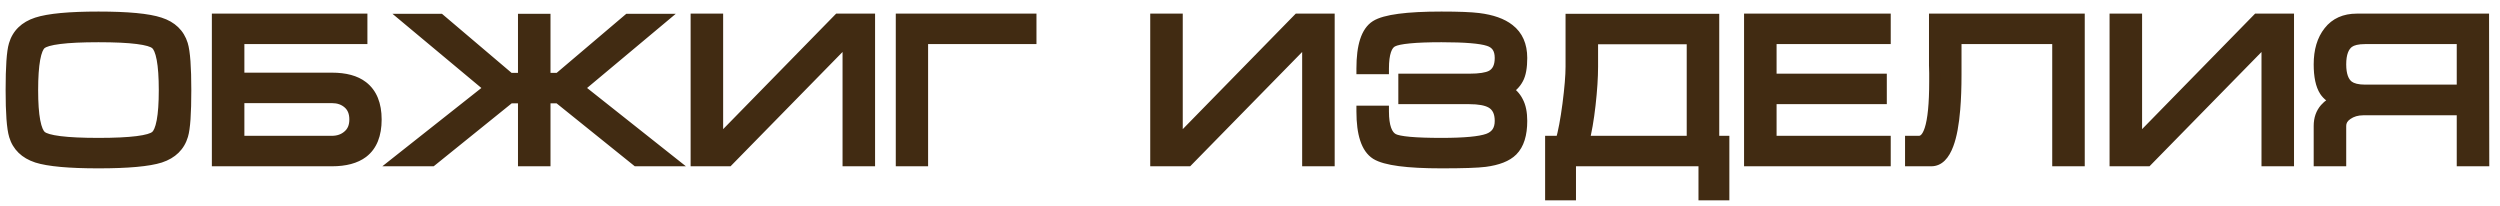
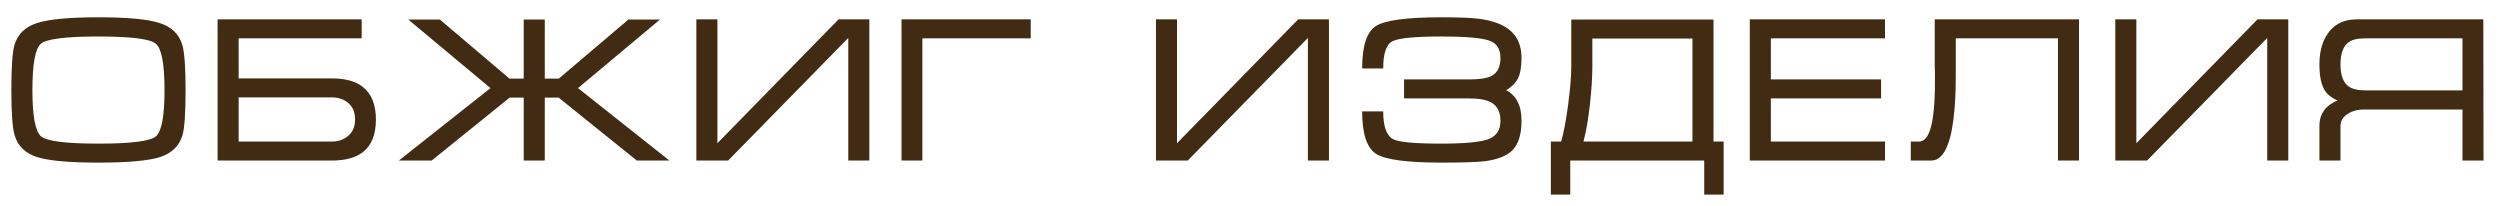
<svg xmlns="http://www.w3.org/2000/svg" width="109" height="9" viewBox="0 0 109 9" fill="none">
  <path d="M4.293 7.09C3.015 7.09 2.121 7.009 1.611 6.847C1.101 6.679 0.777 6.364 0.639 5.902C0.543 5.584 0.495 4.927 0.495 3.931C0.495 2.917 0.54 2.26 0.63 1.96C0.768 1.492 1.095 1.174 1.611 1.006C2.127 0.838 3.021 0.754 4.293 0.754C5.571 0.754 6.462 0.838 6.966 1.006C7.476 1.168 7.803 1.483 7.947 1.951C8.043 2.269 8.091 2.929 8.091 3.931C8.091 4.939 8.046 5.593 7.956 5.893C7.818 6.361 7.494 6.679 6.984 6.847C6.474 7.009 5.577 7.09 4.293 7.09ZM4.293 6.262C5.709 6.262 6.543 6.157 6.795 5.947C7.047 5.737 7.173 5.065 7.173 3.931C7.173 2.791 7.047 2.116 6.795 1.906C6.549 1.696 5.715 1.591 4.293 1.591C2.871 1.591 2.034 1.696 1.782 1.906C1.536 2.116 1.413 2.791 1.413 3.931C1.413 5.059 1.539 5.731 1.791 5.947C2.043 6.157 2.877 6.262 4.293 6.262ZM9.487 0.844H15.769V1.672H10.405V3.418H14.473C15.049 3.418 15.493 3.538 15.805 3.778C16.195 4.078 16.39 4.555 16.39 5.209C16.39 5.869 16.198 6.346 15.814 6.64C15.496 6.88 15.049 7 14.473 7H9.487V0.844ZM15.481 5.209C15.481 4.903 15.385 4.666 15.193 4.498C15.001 4.33 14.761 4.246 14.473 4.246H10.405V6.172H14.464C14.752 6.172 14.992 6.088 15.184 5.92C15.382 5.752 15.481 5.515 15.481 5.209ZM27.397 0.853H28.774L25.201 3.841L29.188 7H27.766L24.355 4.255H23.752V7H22.834V4.255H22.222L18.82 7H17.389L21.385 3.841L17.803 0.853H19.18L22.213 3.427H22.834V0.853H23.752V3.427H24.364L27.397 0.853ZM37.903 0.844V7H36.985V1.654L31.747 7H30.361V0.844H31.279V6.244L36.562 0.844H37.903ZM39.306 7V0.844H44.94V1.672H40.215V7H39.306ZM57.942 0.844V7H57.024V1.654L51.786 7H50.4V0.844H51.318V6.244L56.601 0.844H57.942ZM66.338 2.527C66.338 2.929 66.284 3.229 66.176 3.427C66.074 3.625 65.906 3.793 65.672 3.931C65.894 4.051 66.059 4.219 66.167 4.435C66.281 4.645 66.338 4.924 66.338 5.272C66.338 5.86 66.203 6.289 65.933 6.559C65.693 6.799 65.297 6.955 64.745 7.027C64.421 7.069 63.788 7.09 62.846 7.09C61.358 7.09 60.41 6.964 60.002 6.712C59.594 6.454 59.39 5.836 59.39 4.858H60.308C60.308 5.518 60.455 5.923 60.749 6.073C61.001 6.199 61.7 6.262 62.846 6.262C63.848 6.262 64.526 6.199 64.88 6.073C65.24 5.941 65.42 5.674 65.42 5.272C65.42 4.888 65.288 4.621 65.024 4.471C64.814 4.351 64.49 4.291 64.052 4.291H61.217V3.463H64.052C64.514 3.463 64.841 3.412 65.033 3.31C65.291 3.172 65.42 2.911 65.42 2.527C65.42 2.125 65.249 1.87 64.907 1.762C64.565 1.648 63.878 1.591 62.846 1.591C61.694 1.591 60.983 1.66 60.713 1.798C60.443 1.93 60.308 2.326 60.308 2.986H59.39C59.39 2.002 59.591 1.384 59.993 1.132C60.395 0.88 61.346 0.754 62.846 0.754C63.596 0.754 64.136 0.775 64.466 0.817C65.042 0.889 65.483 1.045 65.789 1.285C66.155 1.567 66.338 1.981 66.338 2.527ZM68.508 2.905V0.853H74.709V6.172H75.15V8.485H74.304V7H68.463V8.485H67.617V6.172H68.067C68.181 5.776 68.283 5.233 68.373 4.543C68.463 3.847 68.508 3.301 68.508 2.905ZM73.791 1.681H69.426V2.905C69.426 3.373 69.39 3.928 69.318 4.57C69.246 5.212 69.153 5.746 69.039 6.172H73.791V1.681ZM76.291 0.844H82.186V1.672H77.209V3.463H82.015V4.291H77.209V6.172H82.186V7H76.291V0.844ZM83.31 6.172H83.67C83.88 6.172 84.042 5.998 84.156 5.65C84.294 5.23 84.363 4.531 84.363 3.553V3.409V3.283V3.184C84.363 3.076 84.36 2.971 84.354 2.869C84.354 2.761 84.354 2.659 84.354 2.563V0.844H90.645V7H89.727V1.672H85.272V2.833V3.247C85.272 3.817 85.254 4.315 85.218 4.741C85.164 5.407 85.068 5.923 84.93 6.289C84.756 6.763 84.513 7 84.201 7H83.31V6.172ZM99.769 0.844V7H98.851V1.654L93.613 7H92.227V0.844H93.145V6.244L98.428 0.844H99.769ZM108.273 0.844L108.282 7H107.364V4.777H103.035C102.765 4.777 102.531 4.846 102.333 4.984C102.141 5.116 102.045 5.284 102.045 5.488V7H101.127V5.488C101.127 5.188 101.214 4.939 101.388 4.741C101.52 4.591 101.697 4.471 101.919 4.381C101.667 4.273 101.484 4.132 101.37 3.958C101.208 3.706 101.127 3.322 101.127 2.806C101.127 2.212 101.268 1.738 101.55 1.384C101.832 1.024 102.234 0.844 102.756 0.844H108.273ZM107.364 3.94V1.672H103.125C102.795 1.672 102.552 1.729 102.396 1.843C102.162 2.017 102.045 2.338 102.045 2.806C102.045 3.268 102.159 3.586 102.387 3.76C102.549 3.88 102.795 3.94 103.125 3.94H107.364Z" fill="#412B12" />
-   <path d="M1.611 6.847L1.533 7.084L1.535 7.085L1.611 6.847ZM0.639 5.902L0.879 5.83L0.878 5.83L0.639 5.902ZM0.63 1.96L0.869 2.032L0.87 2.031L0.63 1.96ZM1.611 1.006L1.534 0.768L1.534 0.768L1.611 1.006ZM6.966 1.006L6.887 1.243L6.89 1.244L6.966 1.006ZM7.947 1.951L8.186 1.879L8.186 1.877L7.947 1.951ZM7.956 5.893L7.717 5.821L7.716 5.822L7.956 5.893ZM6.984 6.847L7.06 7.085L7.062 7.084L6.984 6.847ZM6.795 1.906L6.633 2.096L6.635 2.098L6.795 1.906ZM1.782 1.906L1.622 1.714L1.62 1.716L1.782 1.906ZM1.791 5.947L1.628 6.137L1.631 6.139L1.791 5.947ZM4.293 6.84C3.015 6.84 2.156 6.758 1.687 6.609L1.535 7.085C2.086 7.26 3.015 7.34 4.293 7.34V6.84ZM1.689 6.61C1.247 6.464 0.99 6.204 0.879 5.83L0.399 5.974C0.564 6.524 0.955 6.894 1.533 7.084L1.689 6.61ZM0.878 5.83C0.795 5.553 0.745 4.934 0.745 3.931H0.245C0.245 4.92 0.291 5.615 0.4 5.974L0.878 5.83ZM0.745 3.931C0.745 3.427 0.756 3.015 0.778 2.695C0.8 2.369 0.833 2.154 0.869 2.032L0.391 1.888C0.337 2.066 0.302 2.329 0.279 2.661C0.256 2.997 0.245 3.421 0.245 3.931H0.745ZM0.87 2.031C0.982 1.652 1.24 1.39 1.688 1.244L1.534 0.768C0.95 0.958 0.554 1.332 0.39 1.889L0.87 2.031ZM1.688 1.244C2.163 1.089 3.021 1.004 4.293 1.004V0.504C3.021 0.504 2.091 0.587 1.534 0.768L1.688 1.244ZM4.293 1.004C5.571 1.004 6.425 1.089 6.887 1.243L7.045 0.769C6.499 0.587 5.571 0.504 4.293 0.504V1.004ZM6.89 1.244C7.331 1.384 7.591 1.643 7.708 2.025L8.186 1.877C8.015 1.323 7.621 0.952 7.042 0.768L6.89 1.244ZM7.708 2.023C7.791 2.3 7.841 2.922 7.841 3.931H8.341C8.341 2.936 8.295 2.238 8.186 1.879L7.708 2.023ZM7.841 3.931C7.841 4.432 7.83 4.841 7.808 5.16C7.786 5.484 7.753 5.699 7.717 5.821L8.195 5.965C8.249 5.787 8.284 5.525 8.307 5.195C8.33 4.86 8.341 4.438 8.341 3.931H7.841ZM7.716 5.822C7.604 6.203 7.347 6.464 6.906 6.61L7.062 7.084C7.641 6.894 8.032 6.519 8.196 5.964L7.716 5.822ZM6.908 6.609C6.439 6.758 5.577 6.84 4.293 6.84V7.34C5.577 7.34 6.509 7.26 7.06 7.085L6.908 6.609ZM4.293 6.512C5.005 6.512 5.58 6.486 6.012 6.431C6.228 6.404 6.414 6.369 6.567 6.325C6.715 6.282 6.853 6.224 6.955 6.139L6.635 5.755C6.611 5.775 6.55 5.809 6.427 5.845C6.309 5.879 6.15 5.91 5.949 5.935C5.547 5.986 4.997 6.012 4.293 6.012V6.512ZM6.955 6.139C7.154 5.973 7.26 5.673 7.324 5.332C7.391 4.974 7.423 4.505 7.423 3.931H6.923C6.923 4.491 6.892 4.925 6.833 5.239C6.771 5.57 6.688 5.711 6.635 5.755L6.955 6.139ZM7.423 3.931C7.423 3.354 7.391 2.883 7.324 2.524C7.26 2.181 7.154 1.88 6.955 1.714L6.635 2.098C6.688 2.142 6.771 2.284 6.833 2.616C6.892 2.931 6.923 3.368 6.923 3.931H7.423ZM6.957 1.716C6.856 1.629 6.718 1.571 6.57 1.528C6.418 1.484 6.232 1.449 6.016 1.422C5.584 1.367 5.008 1.341 4.293 1.341V1.841C5 1.841 5.552 1.867 5.954 1.918C6.155 1.943 6.312 1.974 6.43 2.008C6.553 2.044 6.611 2.078 6.633 2.096L6.957 1.716ZM4.293 1.341C3.578 1.341 3.001 1.367 2.568 1.422C2.351 1.449 2.164 1.484 2.011 1.528C1.863 1.571 1.724 1.629 1.622 1.714L1.942 2.098C1.966 2.078 2.027 2.044 2.15 2.008C2.269 1.974 2.428 1.943 2.63 1.918C3.033 1.867 3.586 1.841 4.293 1.841V1.341ZM1.62 1.716C1.517 1.803 1.444 1.924 1.39 2.054C1.335 2.187 1.292 2.345 1.259 2.525C1.194 2.884 1.163 3.354 1.163 3.931H1.663C1.663 3.368 1.694 2.931 1.751 2.615C1.78 2.457 1.814 2.336 1.851 2.247C1.889 2.156 1.924 2.114 1.944 2.096L1.62 1.716ZM1.163 3.931C1.163 4.502 1.195 4.969 1.262 5.327C1.326 5.67 1.432 5.969 1.628 6.137L1.954 5.757C1.898 5.709 1.815 5.564 1.753 5.235C1.694 4.921 1.663 4.488 1.663 3.931H1.163ZM1.631 6.139C1.733 6.224 1.871 6.282 2.019 6.325C2.172 6.369 2.358 6.404 2.574 6.431C3.006 6.486 3.581 6.512 4.293 6.512V6.012C3.589 6.012 3.039 5.986 2.637 5.935C2.436 5.91 2.277 5.879 2.159 5.845C2.036 5.809 1.975 5.775 1.951 5.755L1.631 6.139ZM9.487 0.844V0.594H9.237V0.844H9.487ZM15.769 0.844H16.019V0.594H15.769V0.844ZM15.769 1.672V1.922H16.019V1.672H15.769ZM10.405 1.672V1.422H10.155V1.672H10.405ZM10.405 3.418H10.155V3.668H10.405V3.418ZM15.805 3.778L15.653 3.976L15.653 3.976L15.805 3.778ZM15.814 6.64L15.965 6.84L15.966 6.838L15.814 6.64ZM9.487 7H9.237V7.25H9.487V7ZM15.193 4.498L15.358 4.31L15.358 4.31L15.193 4.498ZM10.405 4.246V3.996H10.155V4.246H10.405ZM10.405 6.172H10.155V6.422H10.405V6.172ZM15.184 5.92L15.022 5.729L15.019 5.732L15.184 5.92ZM9.487 1.094H15.769V0.594H9.487V1.094ZM15.519 0.844V1.672H16.019V0.844H15.519ZM15.769 1.422H10.405V1.922H15.769V1.422ZM10.155 1.672V3.418H10.655V1.672H10.155ZM10.405 3.668H14.473V3.168H10.405V3.668ZM14.473 3.668C15.018 3.668 15.4 3.782 15.653 3.976L15.957 3.58C15.586 3.294 15.08 3.168 14.473 3.168V3.668ZM15.653 3.976C15.962 4.214 16.14 4.605 16.14 5.209H16.64C16.64 4.505 16.428 3.942 15.957 3.58L15.653 3.976ZM16.14 5.209C16.14 5.822 15.964 6.211 15.662 6.441L15.966 6.838C16.433 6.481 16.64 5.916 16.64 5.209H16.14ZM15.664 6.44C15.404 6.636 15.018 6.75 14.473 6.75V7.25C15.08 7.25 15.588 7.124 15.965 6.84L15.664 6.44ZM14.473 6.75H9.487V7.25H14.473V6.75ZM9.737 7V0.844H9.237V7H9.737ZM15.731 5.209C15.731 4.847 15.615 4.535 15.358 4.31L15.028 4.686C15.155 4.797 15.231 4.959 15.231 5.209H15.731ZM15.358 4.31C15.114 4.097 14.813 3.996 14.473 3.996V4.496C14.709 4.496 14.888 4.563 15.028 4.686L15.358 4.31ZM14.473 3.996H10.405V4.496H14.473V3.996ZM10.155 4.246V6.172H10.655V4.246H10.155ZM10.405 6.422H14.464V5.922H10.405V6.422ZM14.464 6.422C14.804 6.422 15.105 6.321 15.349 6.108L15.019 5.732C14.879 5.855 14.7 5.922 14.464 5.922V6.422ZM15.346 6.111C15.61 5.886 15.731 5.574 15.731 5.209H15.231C15.231 5.456 15.154 5.618 15.022 5.729L15.346 6.111ZM27.397 0.853V0.603H27.305L27.235 0.662L27.397 0.853ZM28.774 0.853L28.934 1.045L29.462 0.603H28.774V0.853ZM25.201 3.841L25.04 3.649L24.805 3.846L25.045 4.037L25.201 3.841ZM29.188 7V7.25H29.906L29.343 6.804L29.188 7ZM27.766 7L27.609 7.195L27.677 7.25H27.766V7ZM24.355 4.255L24.511 4.06L24.443 4.005H24.355V4.255ZM23.752 4.255V4.005H23.502V4.255H23.752ZM23.752 7V7.25H24.002V7H23.752ZM22.834 7H22.584V7.25H22.834V7ZM22.834 4.255H23.084V4.005H22.834V4.255ZM22.222 4.255V4.005H22.133L22.065 4.06L22.222 4.255ZM18.82 7V7.25H18.908L18.977 7.195L18.82 7ZM17.389 7L17.233 6.804L16.669 7.25H17.389V7ZM21.385 3.841L21.54 4.037L21.781 3.846L21.545 3.649L21.385 3.841ZM17.803 0.853V0.603H17.113L17.642 1.045L17.803 0.853ZM19.18 0.853L19.341 0.662L19.271 0.603H19.18V0.853ZM22.213 3.427L22.051 3.618L22.121 3.677H22.213V3.427ZM22.834 3.427V3.677H23.084V3.427H22.834ZM22.834 0.853V0.603H22.584V0.853H22.834ZM23.752 0.853H24.002V0.603H23.752V0.853ZM23.752 3.427H23.502V3.677H23.752V3.427ZM24.364 3.427V3.677H24.455L24.525 3.618L24.364 3.427ZM27.397 1.103H28.774V0.603H27.397V1.103ZM28.613 0.661L25.04 3.649L25.361 4.033L28.934 1.045L28.613 0.661ZM25.045 4.037L29.032 7.196L29.343 6.804L25.356 3.645L25.045 4.037ZM29.188 6.75H27.766V7.25H29.188V6.75ZM27.922 6.805L24.511 4.06L24.198 4.45L27.609 7.195L27.922 6.805ZM24.355 4.005H23.752V4.505H24.355V4.005ZM23.502 4.255V7H24.002V4.255H23.502ZM23.752 6.75H22.834V7.25H23.752V6.75ZM23.084 7V4.255H22.584V7H23.084ZM22.834 4.005H22.222V4.505H22.834V4.005ZM22.065 4.06L18.663 6.805L18.977 7.195L22.379 4.45L22.065 4.06ZM18.82 6.75H17.389V7.25H18.82V6.75ZM17.544 7.196L21.54 4.037L21.23 3.645L17.233 6.804L17.544 7.196ZM21.545 3.649L17.963 0.661L17.642 1.045L21.224 4.033L21.545 3.649ZM17.803 1.103H19.18V0.603H17.803V1.103ZM19.018 1.044L22.051 3.618L22.374 3.236L19.341 0.662L19.018 1.044ZM22.213 3.677H22.834V3.177H22.213V3.677ZM23.084 3.427V0.853H22.584V3.427H23.084ZM22.834 1.103H23.752V0.603H22.834V1.103ZM23.502 0.853V3.427H24.002V0.853H23.502ZM23.752 3.677H24.364V3.177H23.752V3.677ZM24.525 3.618L27.558 1.044L27.235 0.662L24.202 3.236L24.525 3.618ZM37.903 0.844H38.153V0.594H37.903V0.844ZM37.903 7V7.25H38.153V7H37.903ZM36.985 7H36.735V7.25H36.985V7ZM36.985 1.654H37.235V1.042L36.806 1.479L36.985 1.654ZM31.747 7V7.25H31.852L31.925 7.175L31.747 7ZM30.361 7H30.111V7.25H30.361V7ZM30.361 0.844V0.594H30.111V0.844H30.361ZM31.279 0.844H31.529V0.594H31.279V0.844ZM31.279 6.244H31.029V6.857L31.458 6.419L31.279 6.244ZM36.562 0.844V0.594H36.457L36.383 0.669L36.562 0.844ZM37.653 0.844V7H38.153V0.844H37.653ZM37.903 6.75H36.985V7.25H37.903V6.75ZM37.235 7V1.654H36.735V7H37.235ZM36.806 1.479L31.568 6.825L31.925 7.175L37.163 1.829L36.806 1.479ZM31.747 6.75H30.361V7.25H31.747V6.75ZM30.611 7V0.844H30.111V7H30.611ZM30.361 1.094H31.279V0.594H30.361V1.094ZM31.029 0.844V6.244H31.529V0.844H31.029ZM31.458 6.419L36.741 1.019L36.383 0.669L31.1 6.069L31.458 6.419ZM36.562 1.094H37.903V0.594H36.562V1.094ZM39.306 7H39.056V7.25H39.306V7ZM39.306 0.844V0.594H39.056V0.844H39.306ZM44.94 0.844H45.19V0.594H44.94V0.844ZM44.94 1.672V1.922H45.19V1.672H44.94ZM40.215 1.672V1.422H39.965V1.672H40.215ZM40.215 7V7.25H40.465V7H40.215ZM39.556 7V0.844H39.056V7H39.556ZM39.306 1.094H44.94V0.594H39.306V1.094ZM44.69 0.844V1.672H45.19V0.844H44.69ZM44.94 1.422H40.215V1.922H44.94V1.422ZM39.965 1.672V7H40.465V1.672H39.965ZM40.215 6.75H39.306V7.25H40.215V6.75ZM57.942 0.844H58.192V0.594H57.942V0.844ZM57.942 7V7.25H58.192V7H57.942ZM57.024 7H56.774V7.25H57.024V7ZM57.024 1.654H57.274V1.042L56.845 1.479L57.024 1.654ZM51.786 7V7.25H51.891L51.965 7.175L51.786 7ZM50.4 7H50.15V7.25H50.4V7ZM50.4 0.844V0.594H50.15V0.844H50.4ZM51.318 0.844H51.568V0.594H51.318V0.844ZM51.318 6.244H51.068V6.857L51.497 6.419L51.318 6.244ZM56.601 0.844V0.594H56.496L56.422 0.669L56.601 0.844ZM57.692 0.844V7H58.192V0.844H57.692ZM57.942 6.75H57.024V7.25H57.942V6.75ZM57.274 7V1.654H56.774V7H57.274ZM56.845 1.479L51.607 6.825L51.965 7.175L57.203 1.829L56.845 1.479ZM51.786 6.75H50.4V7.25H51.786V6.75ZM50.65 7V0.844H50.15V7H50.65ZM50.4 1.094H51.318V0.594H50.4V1.094ZM51.068 0.844V6.244H51.568V0.844H51.068ZM51.497 6.419L56.78 1.019L56.422 0.669L51.139 6.069L51.497 6.419ZM56.601 1.094H57.942V0.594H56.601V1.094ZM66.176 3.427L65.957 3.307L65.954 3.313L66.176 3.427ZM65.672 3.931L65.545 3.716L65.164 3.94L65.553 4.151L65.672 3.931ZM66.167 4.435L65.943 4.547L65.947 4.554L66.167 4.435ZM65.933 6.559L66.11 6.736L66.11 6.736L65.933 6.559ZM64.745 7.027L64.777 7.275L64.777 7.275L64.745 7.027ZM60.002 6.712L59.868 6.923L59.871 6.925L60.002 6.712ZM59.39 4.858V4.608H59.14V4.858H59.39ZM60.308 4.858H60.558V4.608H60.308V4.858ZM60.749 6.073L60.636 6.296L60.637 6.297L60.749 6.073ZM64.88 6.073L64.964 6.309L64.966 6.308L64.88 6.073ZM65.024 4.471L64.9 4.688L64.901 4.688L65.024 4.471ZM61.217 4.291H60.967V4.541H61.217V4.291ZM61.217 3.463V3.213H60.967V3.463H61.217ZM65.033 3.31L65.15 3.531L65.151 3.53L65.033 3.31ZM64.907 1.762L64.828 1.999L64.832 2L64.907 1.762ZM60.713 1.798L60.823 2.023L60.827 2.021L60.713 1.798ZM60.308 2.986V3.236H60.558V2.986H60.308ZM59.39 2.986H59.14V3.236H59.39V2.986ZM64.466 0.817L64.434 1.065L64.435 1.065L64.466 0.817ZM65.789 1.285L65.635 1.482L65.636 1.483L65.789 1.285ZM66.088 2.527C66.088 2.915 66.034 3.165 65.957 3.307L66.396 3.547C66.534 3.293 66.588 2.943 66.588 2.527H66.088ZM65.954 3.313C65.878 3.46 65.747 3.596 65.545 3.716L65.799 4.146C66.065 3.99 66.27 3.79 66.398 3.541L65.954 3.313ZM65.553 4.151C65.732 4.248 65.859 4.379 65.944 4.547L66.391 4.323C66.259 4.059 66.056 3.854 65.791 3.711L65.553 4.151ZM65.947 4.554C66.034 4.715 66.088 4.948 66.088 5.272H66.588C66.588 4.9 66.528 4.575 66.387 4.316L65.947 4.554ZM66.088 5.272C66.088 5.829 65.959 6.179 65.756 6.382L66.11 6.736C66.447 6.399 66.588 5.891 66.588 5.272H66.088ZM65.756 6.382C65.573 6.565 65.242 6.71 64.713 6.779L64.777 7.275C65.352 7.2 65.813 7.033 66.11 6.736L65.756 6.382ZM64.713 6.779C64.407 6.819 63.79 6.84 62.846 6.84V7.34C63.786 7.34 64.435 7.319 64.777 7.275L64.713 6.779ZM62.846 6.84C62.108 6.84 61.511 6.809 61.052 6.748C60.585 6.686 60.29 6.596 60.133 6.499L59.871 6.925C60.122 7.08 60.505 7.179 60.986 7.243C61.475 7.308 62.096 7.34 62.846 7.34V6.84ZM60.136 6.501C59.995 6.412 59.871 6.25 59.781 5.977C59.69 5.702 59.64 5.332 59.64 4.858H59.14C59.14 5.362 59.192 5.79 59.306 6.133C59.419 6.478 59.601 6.754 59.868 6.923L60.136 6.501ZM59.39 5.108H60.308V4.608H59.39V5.108ZM60.058 4.858C60.058 5.203 60.096 5.502 60.183 5.742C60.272 5.985 60.416 6.184 60.636 6.296L60.863 5.85C60.788 5.812 60.712 5.733 60.653 5.571C60.594 5.407 60.558 5.173 60.558 4.858H60.058ZM60.637 6.297C60.81 6.383 61.092 6.432 61.44 6.464C61.8 6.496 62.27 6.512 62.846 6.512V6.012C62.276 6.012 61.824 5.996 61.485 5.966C61.133 5.934 60.94 5.889 60.861 5.849L60.637 6.297ZM62.846 6.512C63.844 6.512 64.564 6.451 64.964 6.309L64.796 5.837C64.488 5.947 63.852 6.012 62.846 6.012V6.512ZM64.966 6.308C65.186 6.227 65.368 6.098 65.492 5.913C65.616 5.729 65.67 5.51 65.67 5.272H65.17C65.17 5.436 65.134 5.551 65.078 5.634C65.022 5.716 64.934 5.787 64.794 5.838L64.966 6.308ZM65.67 5.272C65.67 4.826 65.511 4.46 65.148 4.254L64.901 4.688C65.065 4.782 65.17 4.95 65.17 5.272H65.67ZM65.148 4.254C64.881 4.101 64.504 4.041 64.052 4.041V4.541C64.477 4.541 64.747 4.601 64.9 4.688L65.148 4.254ZM64.052 4.041H61.217V4.541H64.052V4.041ZM61.467 4.291V3.463H60.967V4.291H61.467ZM61.217 3.713H64.052V3.213H61.217V3.713ZM64.052 3.713C64.519 3.713 64.9 3.664 65.15 3.531L64.916 3.089C64.782 3.16 64.509 3.213 64.052 3.213V3.713ZM65.151 3.53C65.516 3.335 65.67 2.97 65.67 2.527H65.17C65.17 2.852 65.066 3.009 64.915 3.09L65.151 3.53ZM65.67 2.527C65.67 2.292 65.62 2.075 65.499 1.895C65.377 1.713 65.198 1.592 64.982 1.524L64.832 2C64.958 2.04 65.035 2.101 65.084 2.173C65.135 2.249 65.17 2.36 65.17 2.527H65.67ZM64.986 1.525C64.6 1.396 63.872 1.341 62.846 1.341V1.841C63.884 1.841 64.531 1.9 64.828 1.999L64.986 1.525ZM62.846 1.341C62.266 1.341 61.791 1.358 61.425 1.394C61.069 1.428 60.781 1.483 60.599 1.575L60.827 2.021C60.915 1.975 61.118 1.926 61.473 1.892C61.817 1.858 62.274 1.841 62.846 1.841V1.341ZM60.603 1.573C60.388 1.679 60.253 1.878 60.173 2.113C60.093 2.348 60.058 2.643 60.058 2.986H60.558C60.558 2.67 60.591 2.436 60.646 2.275C60.701 2.114 60.768 2.05 60.823 2.023L60.603 1.573ZM60.308 2.736H59.39V3.236H60.308V2.736ZM59.64 2.986C59.64 2.508 59.689 2.137 59.779 1.862C59.868 1.588 59.99 1.429 60.126 1.344L59.86 0.92C59.594 1.087 59.415 1.363 59.303 1.707C59.191 2.05 59.14 2.48 59.14 2.986H59.64ZM60.126 1.344C60.279 1.248 60.572 1.158 61.041 1.096C61.501 1.035 62.102 1.004 62.846 1.004V0.504C62.09 0.504 61.466 0.536 60.975 0.601C60.493 0.665 60.109 0.764 59.86 0.92L60.126 1.344ZM62.846 1.004C63.595 1.004 64.121 1.025 64.434 1.065L64.498 0.569C64.151 0.525 63.597 0.504 62.846 0.504V1.004ZM64.435 1.065C64.987 1.134 65.378 1.28 65.635 1.482L65.943 1.088C65.588 0.81 65.097 0.644 64.497 0.569L64.435 1.065ZM65.636 1.483C65.93 1.709 66.088 2.043 66.088 2.527H66.588C66.588 1.919 66.381 1.425 65.942 1.087L65.636 1.483ZM68.508 0.853V0.603H68.258V0.853H68.508ZM74.709 0.853H74.959V0.603H74.709V0.853ZM74.709 6.172H74.459V6.422H74.709V6.172ZM75.15 6.172H75.4V5.922H75.15V6.172ZM75.15 8.485V8.735H75.4V8.485H75.15ZM74.304 8.485H74.054V8.735H74.304V8.485ZM74.304 7H74.554V6.75H74.304V7ZM68.463 7V6.75H68.213V7H68.463ZM68.463 8.485V8.735H68.713V8.485H68.463ZM67.617 8.485H67.367V8.735H67.617V8.485ZM67.617 6.172V5.922H67.367V6.172H67.617ZM68.067 6.172V6.422H68.255L68.307 6.241L68.067 6.172ZM68.373 4.543L68.621 4.575L68.621 4.575L68.373 4.543ZM73.791 1.681H74.041V1.431H73.791V1.681ZM69.426 1.681V1.431H69.176V1.681H69.426ZM69.318 4.57L69.566 4.598L69.566 4.598L69.318 4.57ZM69.039 6.172L68.797 6.107L68.713 6.422H69.039V6.172ZM73.791 6.172V6.422H74.041V6.172H73.791ZM68.758 2.905V0.853H68.258V2.905H68.758ZM68.508 1.103H74.709V0.603H68.508V1.103ZM74.459 0.853V6.172H74.959V0.853H74.459ZM74.709 6.422H75.15V5.922H74.709V6.422ZM74.9 6.172V8.485H75.4V6.172H74.9ZM75.15 8.235H74.304V8.735H75.15V8.235ZM74.554 8.485V7H74.054V8.485H74.554ZM74.304 6.75H68.463V7.25H74.304V6.75ZM68.213 7V8.485H68.713V7H68.213ZM68.463 8.235H67.617V8.735H68.463V8.235ZM67.867 8.485V6.172H67.367V8.485H67.867ZM67.617 6.422H68.067V5.922H67.617V6.422ZM68.307 6.241C68.426 5.828 68.53 5.271 68.621 4.575L68.125 4.511C68.035 5.195 67.935 5.724 67.826 6.103L68.307 6.241ZM68.621 4.575C68.711 3.875 68.758 3.317 68.758 2.905H68.258C68.258 3.285 68.214 3.819 68.125 4.511L68.621 4.575ZM73.791 1.431H69.426V1.931H73.791V1.431ZM69.176 1.681V2.905H69.676V1.681H69.176ZM69.176 2.905C69.176 3.361 69.141 3.906 69.069 4.542L69.566 4.598C69.639 3.95 69.676 3.385 69.676 2.905H69.176ZM69.069 4.542C68.998 5.177 68.907 5.698 68.797 6.107L69.28 6.237C69.398 5.794 69.493 5.247 69.566 4.598L69.069 4.542ZM69.039 6.422H73.791V5.922H69.039V6.422ZM74.041 6.172V1.681H73.541V6.172H74.041ZM76.291 0.844V0.594H76.041V0.844H76.291ZM82.186 0.844H82.436V0.594H82.186V0.844ZM82.186 1.672V1.922H82.436V1.672H82.186ZM77.209 1.672V1.422H76.959V1.672H77.209ZM77.209 3.463H76.959V3.713H77.209V3.463ZM82.015 3.463H82.265V3.213H82.015V3.463ZM82.015 4.291V4.541H82.265V4.291H82.015ZM77.209 4.291V4.041H76.959V4.291H77.209ZM77.209 6.172H76.959V6.422H77.209V6.172ZM82.186 6.172H82.436V5.922H82.186V6.172ZM82.186 7V7.25H82.436V7H82.186ZM76.291 7H76.041V7.25H76.291V7ZM76.291 1.094H82.186V0.594H76.291V1.094ZM81.936 0.844V1.672H82.436V0.844H81.936ZM82.186 1.422H77.209V1.922H82.186V1.422ZM76.959 1.672V3.463H77.459V1.672H76.959ZM77.209 3.713H82.015V3.213H77.209V3.713ZM81.765 3.463V4.291H82.265V3.463H81.765ZM82.015 4.041H77.209V4.541H82.015V4.041ZM76.959 4.291V6.172H77.459V4.291H76.959ZM77.209 6.422H82.186V5.922H77.209V6.422ZM81.936 6.172V7H82.436V6.172H81.936ZM82.186 6.75H76.291V7.25H82.186V6.75ZM76.541 7V0.844H76.041V7H76.541ZM83.31 6.172V5.922H83.06V6.172H83.31ZM84.156 5.65L83.919 5.572L83.919 5.572L84.156 5.65ZM84.354 2.869H84.104V2.876L84.105 2.884L84.354 2.869ZM84.354 0.844V0.594H84.104V0.844H84.354ZM90.645 0.844H90.895V0.594H90.645V0.844ZM90.645 7V7.25H90.895V7H90.645ZM89.727 7H89.477V7.25H89.727V7ZM89.727 1.672H89.977V1.422H89.727V1.672ZM85.272 1.672V1.422H85.022V1.672H85.272ZM85.218 4.741L84.969 4.72L84.969 4.721L85.218 4.741ZM84.93 6.289L84.696 6.201L84.696 6.203L84.93 6.289ZM83.31 7H83.06V7.25H83.31V7ZM83.31 6.422H83.67V5.922H83.31V6.422ZM83.67 6.422C84.057 6.422 84.274 6.093 84.394 5.728L83.919 5.572C83.81 5.903 83.704 5.922 83.67 5.922V6.422ZM84.394 5.728C84.545 5.267 84.613 4.533 84.613 3.553H84.113C84.113 4.529 84.043 5.193 83.919 5.572L84.394 5.728ZM84.613 3.553V3.409H84.113V3.553H84.613ZM84.613 3.409V3.283H84.113V3.409H84.613ZM84.613 3.283V3.184H84.113V3.283H84.613ZM84.613 3.184C84.613 3.071 84.61 2.961 84.604 2.854L84.105 2.884C84.111 2.981 84.113 3.081 84.113 3.184H84.613ZM84.604 2.869C84.604 2.869 84.604 2.869 84.604 2.868C84.604 2.868 84.604 2.868 84.604 2.868C84.604 2.868 84.604 2.867 84.604 2.867C84.604 2.867 84.604 2.867 84.604 2.866C84.604 2.866 84.604 2.866 84.604 2.866C84.604 2.866 84.604 2.865 84.604 2.865C84.604 2.865 84.604 2.865 84.604 2.865C84.604 2.864 84.604 2.864 84.604 2.864C84.604 2.864 84.604 2.864 84.604 2.863C84.604 2.863 84.604 2.863 84.604 2.863C84.604 2.862 84.604 2.862 84.604 2.862C84.604 2.862 84.604 2.862 84.604 2.861C84.604 2.861 84.604 2.861 84.604 2.861C84.604 2.861 84.604 2.86 84.604 2.86C84.604 2.86 84.604 2.86 84.604 2.86C84.604 2.859 84.604 2.859 84.604 2.859C84.604 2.859 84.604 2.858 84.604 2.858C84.604 2.858 84.604 2.858 84.604 2.858C84.604 2.857 84.604 2.857 84.604 2.857C84.604 2.857 84.604 2.857 84.604 2.856C84.604 2.856 84.604 2.856 84.604 2.856C84.604 2.856 84.604 2.855 84.604 2.855C84.604 2.855 84.604 2.855 84.604 2.854C84.604 2.854 84.604 2.854 84.604 2.854C84.604 2.854 84.604 2.853 84.604 2.853C84.604 2.853 84.604 2.853 84.604 2.853C84.604 2.852 84.604 2.852 84.604 2.852C84.604 2.852 84.604 2.852 84.604 2.851C84.604 2.851 84.604 2.851 84.604 2.851C84.604 2.85 84.604 2.85 84.604 2.85C84.604 2.85 84.604 2.85 84.604 2.849C84.604 2.849 84.604 2.849 84.604 2.849C84.604 2.849 84.604 2.848 84.604 2.848C84.604 2.848 84.604 2.848 84.604 2.848C84.604 2.847 84.604 2.847 84.604 2.847C84.604 2.847 84.604 2.847 84.604 2.846C84.604 2.846 84.604 2.846 84.604 2.846C84.604 2.845 84.604 2.845 84.604 2.845C84.604 2.845 84.604 2.845 84.604 2.844C84.604 2.844 84.604 2.844 84.604 2.844C84.604 2.844 84.604 2.843 84.604 2.843C84.604 2.843 84.604 2.843 84.604 2.843C84.604 2.842 84.604 2.842 84.604 2.842C84.604 2.842 84.604 2.841 84.604 2.841C84.604 2.841 84.604 2.841 84.604 2.841C84.604 2.84 84.604 2.84 84.604 2.84C84.604 2.84 84.604 2.84 84.604 2.839C84.604 2.839 84.604 2.839 84.604 2.839C84.604 2.839 84.604 2.838 84.604 2.838C84.604 2.838 84.604 2.838 84.604 2.838C84.604 2.837 84.604 2.837 84.604 2.837C84.604 2.837 84.604 2.836 84.604 2.836C84.604 2.836 84.604 2.836 84.604 2.836C84.604 2.835 84.604 2.835 84.604 2.835C84.604 2.835 84.604 2.835 84.604 2.834C84.604 2.834 84.604 2.834 84.604 2.834C84.604 2.834 84.604 2.833 84.604 2.833C84.604 2.833 84.604 2.833 84.604 2.833C84.604 2.832 84.604 2.832 84.604 2.832C84.604 2.832 84.604 2.831 84.604 2.831C84.604 2.831 84.604 2.831 84.604 2.831C84.604 2.83 84.604 2.83 84.604 2.83C84.604 2.83 84.604 2.83 84.604 2.829C84.604 2.829 84.604 2.829 84.604 2.829C84.604 2.829 84.604 2.828 84.604 2.828C84.604 2.828 84.604 2.828 84.604 2.828C84.604 2.827 84.604 2.827 84.604 2.827C84.604 2.827 84.604 2.826 84.604 2.826C84.604 2.826 84.604 2.826 84.604 2.826C84.604 2.825 84.604 2.825 84.604 2.825C84.604 2.825 84.604 2.825 84.604 2.824C84.604 2.824 84.604 2.824 84.604 2.824C84.604 2.824 84.604 2.823 84.604 2.823C84.604 2.823 84.604 2.823 84.604 2.823C84.604 2.822 84.604 2.822 84.604 2.822C84.604 2.822 84.604 2.822 84.604 2.821C84.604 2.821 84.604 2.821 84.604 2.821C84.604 2.82 84.604 2.82 84.604 2.82C84.604 2.82 84.604 2.82 84.604 2.819C84.604 2.819 84.604 2.819 84.604 2.819C84.604 2.819 84.604 2.818 84.604 2.818C84.604 2.818 84.604 2.818 84.604 2.818C84.604 2.817 84.604 2.817 84.604 2.817C84.604 2.817 84.604 2.817 84.604 2.816C84.604 2.816 84.604 2.816 84.604 2.816C84.604 2.816 84.604 2.815 84.604 2.815C84.604 2.815 84.604 2.815 84.604 2.814C84.604 2.814 84.604 2.814 84.604 2.814C84.604 2.814 84.604 2.813 84.604 2.813C84.604 2.813 84.604 2.813 84.604 2.813C84.604 2.812 84.604 2.812 84.604 2.812C84.604 2.812 84.604 2.812 84.604 2.811C84.604 2.811 84.604 2.811 84.604 2.811C84.604 2.811 84.604 2.81 84.604 2.81C84.604 2.81 84.604 2.81 84.604 2.809C84.604 2.809 84.604 2.809 84.604 2.809C84.604 2.809 84.604 2.808 84.604 2.808C84.604 2.808 84.604 2.808 84.604 2.808C84.604 2.807 84.604 2.807 84.604 2.807C84.604 2.807 84.604 2.807 84.604 2.806C84.604 2.806 84.604 2.806 84.604 2.806C84.604 2.806 84.604 2.805 84.604 2.805C84.604 2.805 84.604 2.805 84.604 2.805C84.604 2.804 84.604 2.804 84.604 2.804C84.604 2.804 84.604 2.804 84.604 2.803C84.604 2.803 84.604 2.803 84.604 2.803C84.604 2.802 84.604 2.802 84.604 2.802C84.604 2.802 84.604 2.802 84.604 2.801C84.604 2.801 84.604 2.801 84.604 2.801C84.604 2.801 84.604 2.8 84.604 2.8C84.604 2.8 84.604 2.8 84.604 2.8C84.604 2.799 84.604 2.799 84.604 2.799C84.604 2.799 84.604 2.799 84.604 2.798C84.604 2.798 84.604 2.798 84.604 2.798C84.604 2.798 84.604 2.797 84.604 2.797C84.604 2.797 84.604 2.797 84.604 2.797C84.604 2.796 84.604 2.796 84.604 2.796C84.604 2.796 84.604 2.795 84.604 2.795C84.604 2.795 84.604 2.795 84.604 2.795C84.604 2.794 84.604 2.794 84.604 2.794C84.604 2.794 84.604 2.794 84.604 2.793C84.604 2.793 84.604 2.793 84.604 2.793C84.604 2.793 84.604 2.792 84.604 2.792C84.604 2.792 84.604 2.792 84.604 2.792C84.604 2.791 84.604 2.791 84.604 2.791C84.604 2.791 84.604 2.791 84.604 2.79C84.604 2.79 84.604 2.79 84.604 2.79C84.604 2.79 84.604 2.789 84.604 2.789C84.604 2.789 84.604 2.789 84.604 2.789C84.604 2.788 84.604 2.788 84.604 2.788C84.604 2.788 84.604 2.787 84.604 2.787C84.604 2.787 84.604 2.787 84.604 2.787C84.604 2.786 84.604 2.786 84.604 2.786C84.604 2.786 84.604 2.786 84.604 2.785C84.604 2.785 84.604 2.785 84.604 2.785C84.604 2.785 84.604 2.784 84.604 2.784C84.604 2.784 84.604 2.784 84.604 2.784C84.604 2.783 84.604 2.783 84.604 2.783C84.604 2.783 84.604 2.783 84.604 2.782C84.604 2.782 84.604 2.782 84.604 2.782C84.604 2.782 84.604 2.781 84.604 2.781C84.604 2.781 84.604 2.781 84.604 2.781C84.604 2.78 84.604 2.78 84.604 2.78C84.604 2.78 84.604 2.78 84.604 2.779C84.604 2.779 84.604 2.779 84.604 2.779C84.604 2.778 84.604 2.778 84.604 2.778C84.604 2.778 84.604 2.778 84.604 2.777C84.604 2.777 84.604 2.777 84.604 2.777C84.604 2.777 84.604 2.776 84.604 2.776C84.604 2.776 84.604 2.776 84.604 2.776C84.604 2.775 84.604 2.775 84.604 2.775C84.604 2.775 84.604 2.775 84.604 2.774C84.604 2.774 84.604 2.774 84.604 2.774C84.604 2.774 84.604 2.773 84.604 2.773C84.604 2.773 84.604 2.773 84.604 2.773C84.604 2.772 84.604 2.772 84.604 2.772C84.604 2.772 84.604 2.772 84.604 2.771C84.604 2.771 84.604 2.771 84.604 2.771C84.604 2.771 84.604 2.77 84.604 2.77C84.604 2.77 84.604 2.77 84.604 2.77C84.604 2.769 84.604 2.769 84.604 2.769C84.604 2.769 84.604 2.768 84.604 2.768C84.604 2.768 84.604 2.768 84.604 2.768C84.604 2.767 84.604 2.767 84.604 2.767C84.604 2.767 84.604 2.767 84.604 2.766C84.604 2.766 84.604 2.766 84.604 2.766C84.604 2.766 84.604 2.765 84.604 2.765C84.604 2.765 84.604 2.765 84.604 2.765C84.604 2.764 84.604 2.764 84.604 2.764C84.604 2.764 84.604 2.764 84.604 2.763C84.604 2.763 84.604 2.763 84.604 2.763C84.604 2.763 84.604 2.762 84.604 2.762C84.604 2.762 84.604 2.762 84.604 2.762C84.604 2.761 84.604 2.761 84.604 2.761C84.604 2.761 84.604 2.761 84.604 2.76C84.604 2.76 84.604 2.76 84.604 2.76C84.604 2.76 84.604 2.759 84.604 2.759C84.604 2.759 84.604 2.759 84.604 2.759C84.604 2.758 84.604 2.758 84.604 2.758C84.604 2.758 84.604 2.758 84.604 2.757C84.604 2.757 84.604 2.757 84.604 2.757C84.604 2.757 84.604 2.756 84.604 2.756C84.604 2.756 84.604 2.756 84.604 2.755C84.604 2.755 84.604 2.755 84.604 2.755C84.604 2.755 84.604 2.754 84.604 2.754C84.604 2.754 84.604 2.754 84.604 2.754C84.604 2.753 84.604 2.753 84.604 2.753C84.604 2.753 84.604 2.753 84.604 2.752C84.604 2.752 84.604 2.752 84.604 2.752C84.604 2.752 84.604 2.751 84.604 2.751C84.604 2.751 84.604 2.751 84.604 2.751C84.604 2.75 84.604 2.75 84.604 2.75C84.604 2.75 84.604 2.75 84.604 2.749C84.604 2.749 84.604 2.749 84.604 2.749C84.604 2.749 84.604 2.748 84.604 2.748C84.604 2.748 84.604 2.748 84.604 2.748C84.604 2.747 84.604 2.747 84.604 2.747C84.604 2.747 84.604 2.747 84.604 2.746C84.604 2.746 84.604 2.746 84.604 2.746C84.604 2.746 84.604 2.745 84.604 2.745C84.604 2.745 84.604 2.745 84.604 2.745C84.604 2.744 84.604 2.744 84.604 2.744C84.604 2.744 84.604 2.744 84.604 2.743C84.604 2.743 84.604 2.743 84.604 2.743C84.604 2.743 84.604 2.742 84.604 2.742C84.604 2.742 84.604 2.742 84.604 2.742C84.604 2.741 84.604 2.741 84.604 2.741C84.604 2.741 84.604 2.741 84.604 2.74C84.604 2.74 84.604 2.74 84.604 2.74C84.604 2.74 84.604 2.739 84.604 2.739C84.604 2.739 84.604 2.739 84.604 2.739C84.604 2.738 84.604 2.738 84.604 2.738C84.604 2.738 84.604 2.738 84.604 2.737C84.604 2.737 84.604 2.737 84.604 2.737C84.604 2.737 84.604 2.736 84.604 2.736C84.604 2.736 84.604 2.736 84.604 2.736C84.604 2.735 84.604 2.735 84.604 2.735C84.604 2.735 84.604 2.735 84.604 2.734C84.604 2.734 84.604 2.734 84.604 2.734C84.604 2.734 84.604 2.733 84.604 2.733C84.604 2.733 84.604 2.733 84.604 2.732C84.604 2.732 84.604 2.732 84.604 2.732C84.604 2.732 84.604 2.732 84.604 2.731C84.604 2.731 84.604 2.731 84.604 2.731C84.604 2.73 84.604 2.73 84.604 2.73C84.604 2.73 84.604 2.73 84.604 2.729C84.604 2.729 84.604 2.729 84.604 2.729C84.604 2.729 84.604 2.728 84.604 2.728C84.604 2.728 84.604 2.728 84.604 2.728C84.604 2.727 84.604 2.727 84.604 2.727C84.604 2.727 84.604 2.727 84.604 2.726C84.604 2.726 84.604 2.726 84.604 2.726C84.604 2.726 84.604 2.725 84.604 2.725C84.604 2.725 84.604 2.725 84.604 2.725C84.604 2.724 84.604 2.724 84.604 2.724C84.604 2.724 84.604 2.724 84.604 2.723C84.604 2.723 84.604 2.723 84.604 2.723C84.604 2.723 84.604 2.722 84.604 2.722C84.604 2.722 84.604 2.722 84.604 2.722C84.604 2.721 84.604 2.721 84.604 2.721C84.604 2.721 84.604 2.721 84.604 2.72C84.604 2.72 84.604 2.72 84.604 2.72C84.604 2.72 84.604 2.719 84.604 2.719C84.604 2.719 84.604 2.719 84.604 2.719C84.604 2.718 84.604 2.718 84.604 2.718C84.604 2.718 84.604 2.718 84.604 2.717C84.604 2.717 84.604 2.717 84.604 2.717C84.604 2.717 84.604 2.716 84.604 2.716C84.604 2.716 84.604 2.716 84.604 2.716C84.604 2.715 84.604 2.715 84.604 2.715C84.604 2.715 84.604 2.715 84.604 2.714C84.604 2.714 84.604 2.714 84.604 2.714C84.604 2.714 84.604 2.713 84.604 2.713C84.604 2.713 84.604 2.713 84.604 2.713C84.604 2.712 84.604 2.712 84.604 2.712C84.604 2.712 84.604 2.712 84.604 2.712C84.604 2.711 84.604 2.711 84.604 2.711C84.604 2.711 84.604 2.711 84.604 2.71C84.604 2.71 84.604 2.71 84.604 2.71C84.604 2.71 84.604 2.709 84.604 2.709C84.604 2.709 84.604 2.709 84.604 2.709C84.604 2.708 84.604 2.708 84.604 2.708C84.604 2.708 84.604 2.708 84.604 2.707C84.604 2.707 84.604 2.707 84.604 2.707C84.604 2.707 84.604 2.706 84.604 2.706C84.604 2.706 84.604 2.706 84.604 2.706C84.604 2.705 84.604 2.705 84.604 2.705C84.604 2.705 84.604 2.705 84.604 2.704C84.604 2.704 84.604 2.704 84.604 2.704C84.604 2.704 84.604 2.703 84.604 2.703C84.604 2.703 84.604 2.703 84.604 2.703C84.604 2.702 84.604 2.702 84.604 2.702C84.604 2.702 84.604 2.702 84.604 2.701C84.604 2.701 84.604 2.701 84.604 2.701C84.604 2.701 84.604 2.7 84.604 2.7C84.604 2.7 84.604 2.7 84.604 2.7C84.604 2.699 84.604 2.699 84.604 2.699C84.604 2.699 84.604 2.699 84.604 2.698C84.604 2.698 84.604 2.698 84.604 2.698C84.604 2.698 84.604 2.697 84.604 2.697C84.604 2.697 84.604 2.697 84.604 2.697C84.604 2.696 84.604 2.696 84.604 2.696C84.604 2.696 84.604 2.696 84.604 2.695C84.604 2.695 84.604 2.695 84.604 2.695C84.604 2.695 84.604 2.694 84.604 2.694C84.604 2.694 84.604 2.694 84.604 2.694C84.604 2.693 84.604 2.693 84.604 2.693C84.604 2.693 84.604 2.693 84.604 2.692C84.604 2.692 84.604 2.692 84.604 2.692C84.604 2.692 84.604 2.691 84.604 2.691C84.604 2.691 84.604 2.691 84.604 2.691C84.604 2.69 84.604 2.69 84.604 2.69C84.604 2.69 84.604 2.69 84.604 2.689C84.604 2.689 84.604 2.689 84.604 2.689C84.604 2.689 84.604 2.688 84.604 2.688C84.604 2.688 84.604 2.688 84.604 2.688C84.604 2.688 84.604 2.687 84.604 2.687C84.604 2.687 84.604 2.687 84.604 2.687C84.604 2.686 84.604 2.686 84.604 2.686C84.604 2.686 84.604 2.686 84.604 2.685C84.604 2.685 84.604 2.685 84.604 2.685C84.604 2.685 84.604 2.684 84.604 2.684C84.604 2.684 84.604 2.684 84.604 2.684C84.604 2.683 84.604 2.683 84.604 2.683C84.604 2.683 84.604 2.683 84.604 2.682C84.604 2.682 84.604 2.682 84.604 2.682C84.604 2.682 84.604 2.681 84.604 2.681C84.604 2.681 84.604 2.681 84.604 2.681C84.604 2.68 84.604 2.68 84.604 2.68C84.604 2.68 84.604 2.68 84.604 2.679C84.604 2.679 84.604 2.679 84.604 2.679C84.604 2.679 84.604 2.678 84.604 2.678C84.604 2.678 84.604 2.678 84.604 2.678C84.604 2.677 84.604 2.677 84.604 2.677C84.604 2.677 84.604 2.677 84.604 2.676C84.604 2.676 84.604 2.676 84.604 2.676C84.604 2.676 84.604 2.675 84.604 2.675C84.604 2.675 84.604 2.675 84.604 2.675C84.604 2.675 84.604 2.674 84.604 2.674C84.604 2.674 84.604 2.674 84.604 2.674C84.604 2.673 84.604 2.673 84.604 2.673C84.604 2.673 84.604 2.673 84.604 2.672C84.604 2.672 84.604 2.672 84.604 2.672C84.604 2.672 84.604 2.671 84.604 2.671C84.604 2.671 84.604 2.671 84.604 2.671C84.604 2.67 84.604 2.67 84.604 2.67C84.604 2.67 84.604 2.67 84.604 2.669C84.604 2.669 84.604 2.669 84.604 2.669C84.604 2.669 84.604 2.668 84.604 2.668C84.604 2.668 84.604 2.668 84.604 2.668C84.604 2.667 84.604 2.667 84.604 2.667C84.604 2.667 84.604 2.667 84.604 2.666C84.604 2.666 84.604 2.666 84.604 2.666C84.604 2.666 84.604 2.666 84.604 2.665C84.604 2.665 84.604 2.665 84.604 2.665C84.604 2.665 84.604 2.664 84.604 2.664C84.604 2.664 84.604 2.664 84.604 2.664C84.604 2.663 84.604 2.663 84.604 2.663C84.604 2.663 84.604 2.663 84.604 2.662C84.604 2.662 84.604 2.662 84.604 2.662C84.604 2.662 84.604 2.661 84.604 2.661C84.604 2.661 84.604 2.661 84.604 2.661C84.604 2.66 84.604 2.66 84.604 2.66C84.604 2.66 84.604 2.66 84.604 2.659C84.604 2.659 84.604 2.659 84.604 2.659C84.604 2.659 84.604 2.658 84.604 2.658C84.604 2.658 84.604 2.658 84.604 2.658C84.604 2.657 84.604 2.657 84.604 2.657C84.604 2.657 84.604 2.657 84.604 2.657C84.604 2.656 84.604 2.656 84.604 2.656C84.604 2.656 84.604 2.656 84.604 2.655C84.604 2.655 84.604 2.655 84.604 2.655C84.604 2.655 84.604 2.654 84.604 2.654C84.604 2.654 84.604 2.654 84.604 2.654C84.604 2.653 84.604 2.653 84.604 2.653C84.604 2.653 84.604 2.653 84.604 2.652C84.604 2.652 84.604 2.652 84.604 2.652C84.604 2.652 84.604 2.651 84.604 2.651C84.604 2.651 84.604 2.651 84.604 2.651C84.604 2.65 84.604 2.65 84.604 2.65C84.604 2.65 84.604 2.65 84.604 2.65C84.604 2.649 84.604 2.649 84.604 2.649C84.604 2.649 84.604 2.649 84.604 2.648C84.604 2.648 84.604 2.648 84.604 2.648C84.604 2.648 84.604 2.647 84.604 2.647C84.604 2.647 84.604 2.647 84.604 2.647C84.604 2.646 84.604 2.646 84.604 2.646C84.604 2.646 84.604 2.646 84.604 2.645C84.604 2.645 84.604 2.645 84.604 2.645C84.604 2.645 84.604 2.644 84.604 2.644C84.604 2.644 84.604 2.644 84.604 2.644C84.604 2.643 84.604 2.643 84.604 2.643C84.604 2.643 84.604 2.643 84.604 2.643C84.604 2.642 84.604 2.642 84.604 2.642C84.604 2.642 84.604 2.642 84.604 2.641C84.604 2.641 84.604 2.641 84.604 2.641C84.604 2.641 84.604 2.64 84.604 2.64C84.604 2.64 84.604 2.64 84.604 2.64C84.604 2.639 84.604 2.639 84.604 2.639C84.604 2.639 84.604 2.639 84.604 2.638C84.604 2.638 84.604 2.638 84.604 2.638C84.604 2.638 84.604 2.637 84.604 2.637C84.604 2.637 84.604 2.637 84.604 2.637C84.604 2.637 84.604 2.636 84.604 2.636C84.604 2.636 84.604 2.636 84.604 2.636C84.604 2.635 84.604 2.635 84.604 2.635C84.604 2.635 84.604 2.635 84.604 2.634C84.604 2.634 84.604 2.634 84.604 2.634C84.604 2.634 84.604 2.633 84.604 2.633C84.604 2.633 84.604 2.633 84.604 2.633C84.604 2.632 84.604 2.632 84.604 2.632C84.604 2.632 84.604 2.632 84.604 2.631C84.604 2.631 84.604 2.631 84.604 2.631C84.604 2.631 84.604 2.631 84.604 2.63C84.604 2.63 84.604 2.63 84.604 2.63C84.604 2.63 84.604 2.629 84.604 2.629C84.604 2.629 84.604 2.629 84.604 2.629C84.604 2.628 84.604 2.628 84.604 2.628C84.604 2.628 84.604 2.628 84.604 2.627C84.604 2.627 84.604 2.627 84.604 2.627C84.604 2.627 84.604 2.626 84.604 2.626C84.604 2.626 84.604 2.626 84.604 2.626C84.604 2.626 84.604 2.625 84.604 2.625C84.604 2.625 84.604 2.625 84.604 2.625C84.604 2.624 84.604 2.624 84.604 2.624C84.604 2.624 84.604 2.624 84.604 2.623C84.604 2.623 84.604 2.623 84.604 2.623C84.604 2.623 84.604 2.622 84.604 2.622C84.604 2.622 84.604 2.622 84.604 2.622C84.604 2.621 84.604 2.621 84.604 2.621C84.604 2.621 84.604 2.621 84.604 2.621C84.604 2.62 84.604 2.62 84.604 2.62C84.604 2.62 84.604 2.62 84.604 2.619C84.604 2.619 84.604 2.619 84.604 2.619C84.604 2.619 84.604 2.618 84.604 2.618C84.604 2.618 84.604 2.618 84.604 2.618C84.604 2.617 84.604 2.617 84.604 2.617C84.604 2.617 84.604 2.617 84.604 2.616C84.604 2.616 84.604 2.616 84.604 2.616C84.604 2.616 84.604 2.616 84.604 2.615C84.604 2.615 84.604 2.615 84.604 2.615C84.604 2.615 84.604 2.614 84.604 2.614C84.604 2.614 84.604 2.614 84.604 2.614C84.604 2.613 84.604 2.613 84.604 2.613C84.604 2.613 84.604 2.613 84.604 2.612C84.604 2.612 84.604 2.612 84.604 2.612C84.604 2.612 84.604 2.611 84.604 2.611C84.604 2.611 84.604 2.611 84.604 2.611C84.604 2.611 84.604 2.61 84.604 2.61C84.604 2.61 84.604 2.61 84.604 2.61C84.604 2.609 84.604 2.609 84.604 2.609C84.604 2.609 84.604 2.609 84.604 2.608C84.604 2.608 84.604 2.608 84.604 2.608C84.604 2.608 84.604 2.607 84.604 2.607C84.604 2.607 84.604 2.607 84.604 2.607C84.604 2.607 84.604 2.606 84.604 2.606C84.604 2.606 84.604 2.606 84.604 2.606C84.604 2.605 84.604 2.605 84.604 2.605C84.604 2.605 84.604 2.605 84.604 2.604C84.604 2.604 84.604 2.604 84.604 2.604C84.604 2.604 84.604 2.603 84.604 2.603C84.604 2.603 84.604 2.603 84.604 2.603C84.604 2.603 84.604 2.602 84.604 2.602C84.604 2.602 84.604 2.602 84.604 2.602C84.604 2.601 84.604 2.601 84.604 2.601C84.604 2.601 84.604 2.601 84.604 2.6C84.604 2.6 84.604 2.6 84.604 2.6C84.604 2.6 84.604 2.599 84.604 2.599C84.604 2.599 84.604 2.599 84.604 2.599C84.604 2.599 84.604 2.598 84.604 2.598C84.604 2.598 84.604 2.598 84.604 2.598C84.604 2.597 84.604 2.597 84.604 2.597C84.604 2.597 84.604 2.597 84.604 2.596C84.604 2.596 84.604 2.596 84.604 2.596C84.604 2.596 84.604 2.595 84.604 2.595C84.604 2.595 84.604 2.595 84.604 2.595C84.604 2.595 84.604 2.594 84.604 2.594C84.604 2.594 84.604 2.594 84.604 2.594C84.604 2.593 84.604 2.593 84.604 2.593C84.604 2.593 84.604 2.593 84.604 2.592C84.604 2.592 84.604 2.592 84.604 2.592C84.604 2.592 84.604 2.591 84.604 2.591C84.604 2.591 84.604 2.591 84.604 2.591C84.604 2.591 84.604 2.59 84.604 2.59C84.604 2.59 84.604 2.59 84.604 2.59C84.604 2.589 84.604 2.589 84.604 2.589C84.604 2.589 84.604 2.589 84.604 2.588C84.604 2.588 84.604 2.588 84.604 2.588C84.604 2.588 84.604 2.587 84.604 2.587C84.604 2.587 84.604 2.587 84.604 2.587C84.604 2.587 84.604 2.586 84.604 2.586C84.604 2.586 84.604 2.586 84.604 2.586C84.604 2.585 84.604 2.585 84.604 2.585C84.604 2.585 84.604 2.585 84.604 2.584C84.604 2.584 84.604 2.584 84.604 2.584C84.604 2.584 84.604 2.584 84.604 2.583C84.604 2.583 84.604 2.583 84.604 2.583C84.604 2.583 84.604 2.582 84.604 2.582C84.604 2.582 84.604 2.582 84.604 2.582C84.604 2.581 84.604 2.581 84.604 2.581C84.604 2.581 84.604 2.581 84.604 2.58C84.604 2.58 84.604 2.58 84.604 2.58C84.604 2.58 84.604 2.58 84.604 2.579C84.604 2.579 84.604 2.579 84.604 2.579C84.604 2.579 84.604 2.578 84.604 2.578C84.604 2.578 84.604 2.578 84.604 2.578C84.604 2.577 84.604 2.577 84.604 2.577C84.604 2.577 84.604 2.577 84.604 2.577C84.604 2.576 84.604 2.576 84.604 2.576C84.604 2.576 84.604 2.576 84.604 2.575C84.604 2.575 84.604 2.575 84.604 2.575C84.604 2.575 84.604 2.574 84.604 2.574C84.604 2.574 84.604 2.574 84.604 2.574C84.604 2.574 84.604 2.573 84.604 2.573C84.604 2.573 84.604 2.573 84.604 2.573C84.604 2.572 84.604 2.572 84.604 2.572C84.604 2.572 84.604 2.572 84.604 2.571C84.604 2.571 84.604 2.571 84.604 2.571C84.604 2.571 84.604 2.571 84.604 2.57C84.604 2.57 84.604 2.57 84.604 2.57C84.604 2.57 84.604 2.569 84.604 2.569C84.604 2.569 84.604 2.569 84.604 2.569C84.604 2.568 84.604 2.568 84.604 2.568C84.604 2.568 84.604 2.568 84.604 2.567C84.604 2.567 84.604 2.567 84.604 2.567C84.604 2.567 84.604 2.567 84.604 2.566C84.604 2.566 84.604 2.566 84.604 2.566C84.604 2.566 84.604 2.565 84.604 2.565C84.604 2.565 84.604 2.565 84.604 2.565C84.604 2.564 84.604 2.564 84.604 2.564C84.604 2.564 84.604 2.564 84.604 2.564C84.604 2.563 84.604 2.563 84.604 2.563H84.104C84.104 2.563 84.104 2.563 84.104 2.564C84.104 2.564 84.104 2.564 84.104 2.564C84.104 2.564 84.104 2.564 84.104 2.565C84.104 2.565 84.104 2.565 84.104 2.565C84.104 2.565 84.104 2.566 84.104 2.566C84.104 2.566 84.104 2.566 84.104 2.566C84.104 2.567 84.104 2.567 84.104 2.567C84.104 2.567 84.104 2.567 84.104 2.567C84.104 2.568 84.104 2.568 84.104 2.568C84.104 2.568 84.104 2.568 84.104 2.569C84.104 2.569 84.104 2.569 84.104 2.569C84.104 2.569 84.104 2.57 84.104 2.57C84.104 2.57 84.104 2.57 84.104 2.57C84.104 2.571 84.104 2.571 84.104 2.571C84.104 2.571 84.104 2.571 84.104 2.571C84.104 2.572 84.104 2.572 84.104 2.572C84.104 2.572 84.104 2.572 84.104 2.573C84.104 2.573 84.104 2.573 84.104 2.573C84.104 2.573 84.104 2.574 84.104 2.574C84.104 2.574 84.104 2.574 84.104 2.574C84.104 2.574 84.104 2.575 84.104 2.575C84.104 2.575 84.104 2.575 84.104 2.575C84.104 2.576 84.104 2.576 84.104 2.576C84.104 2.576 84.104 2.576 84.104 2.577C84.104 2.577 84.104 2.577 84.104 2.577C84.104 2.577 84.104 2.577 84.104 2.578C84.104 2.578 84.104 2.578 84.104 2.578C84.104 2.578 84.104 2.579 84.104 2.579C84.104 2.579 84.104 2.579 84.104 2.579C84.104 2.58 84.104 2.58 84.104 2.58C84.104 2.58 84.104 2.58 84.104 2.58C84.104 2.581 84.104 2.581 84.104 2.581C84.104 2.581 84.104 2.581 84.104 2.582C84.104 2.582 84.104 2.582 84.104 2.582C84.104 2.582 84.104 2.583 84.104 2.583C84.104 2.583 84.104 2.583 84.104 2.583C84.104 2.584 84.104 2.584 84.104 2.584C84.104 2.584 84.104 2.584 84.104 2.584C84.104 2.585 84.104 2.585 84.104 2.585C84.104 2.585 84.104 2.585 84.104 2.586C84.104 2.586 84.104 2.586 84.104 2.586C84.104 2.586 84.104 2.587 84.104 2.587C84.104 2.587 84.104 2.587 84.104 2.587C84.104 2.587 84.104 2.588 84.104 2.588C84.104 2.588 84.104 2.588 84.104 2.588C84.104 2.589 84.104 2.589 84.104 2.589C84.104 2.589 84.104 2.589 84.104 2.59C84.104 2.59 84.104 2.59 84.104 2.59C84.104 2.59 84.104 2.591 84.104 2.591C84.104 2.591 84.104 2.591 84.104 2.591C84.104 2.591 84.104 2.592 84.104 2.592C84.104 2.592 84.104 2.592 84.104 2.592C84.104 2.593 84.104 2.593 84.104 2.593C84.104 2.593 84.104 2.593 84.104 2.594C84.104 2.594 84.104 2.594 84.104 2.594C84.104 2.594 84.104 2.595 84.104 2.595C84.104 2.595 84.104 2.595 84.104 2.595C84.104 2.595 84.104 2.596 84.104 2.596C84.104 2.596 84.104 2.596 84.104 2.596C84.104 2.597 84.104 2.597 84.104 2.597C84.104 2.597 84.104 2.597 84.104 2.598C84.104 2.598 84.104 2.598 84.104 2.598C84.104 2.598 84.104 2.599 84.104 2.599C84.104 2.599 84.104 2.599 84.104 2.599C84.104 2.599 84.104 2.6 84.104 2.6C84.104 2.6 84.104 2.6 84.104 2.6C84.104 2.601 84.104 2.601 84.104 2.601C84.104 2.601 84.104 2.601 84.104 2.602C84.104 2.602 84.104 2.602 84.104 2.602C84.104 2.602 84.104 2.603 84.104 2.603C84.104 2.603 84.104 2.603 84.104 2.603C84.104 2.603 84.104 2.604 84.104 2.604C84.104 2.604 84.104 2.604 84.104 2.604C84.104 2.605 84.104 2.605 84.104 2.605C84.104 2.605 84.104 2.605 84.104 2.606C84.104 2.606 84.104 2.606 84.104 2.606C84.104 2.606 84.104 2.607 84.104 2.607C84.104 2.607 84.104 2.607 84.104 2.607C84.104 2.607 84.104 2.608 84.104 2.608C84.104 2.608 84.104 2.608 84.104 2.608C84.104 2.609 84.104 2.609 84.104 2.609C84.104 2.609 84.104 2.609 84.104 2.61C84.104 2.61 84.104 2.61 84.104 2.61C84.104 2.61 84.104 2.611 84.104 2.611C84.104 2.611 84.104 2.611 84.104 2.611C84.104 2.611 84.104 2.612 84.104 2.612C84.104 2.612 84.104 2.612 84.104 2.612C84.104 2.613 84.104 2.613 84.104 2.613C84.104 2.613 84.104 2.613 84.104 2.614C84.104 2.614 84.104 2.614 84.104 2.614C84.104 2.614 84.104 2.615 84.104 2.615C84.104 2.615 84.104 2.615 84.104 2.615C84.104 2.616 84.104 2.616 84.104 2.616C84.104 2.616 84.104 2.616 84.104 2.616C84.104 2.617 84.104 2.617 84.104 2.617C84.104 2.617 84.104 2.617 84.104 2.618C84.104 2.618 84.104 2.618 84.104 2.618C84.104 2.618 84.104 2.619 84.104 2.619C84.104 2.619 84.104 2.619 84.104 2.619C84.104 2.62 84.104 2.62 84.104 2.62C84.104 2.62 84.104 2.62 84.104 2.621C84.104 2.621 84.104 2.621 84.104 2.621C84.104 2.621 84.104 2.621 84.104 2.622C84.104 2.622 84.104 2.622 84.104 2.622C84.104 2.622 84.104 2.623 84.104 2.623C84.104 2.623 84.104 2.623 84.104 2.623C84.104 2.624 84.104 2.624 84.104 2.624C84.104 2.624 84.104 2.624 84.104 2.625C84.104 2.625 84.104 2.625 84.104 2.625C84.104 2.625 84.104 2.626 84.104 2.626C84.104 2.626 84.104 2.626 84.104 2.626C84.104 2.626 84.104 2.627 84.104 2.627C84.104 2.627 84.104 2.627 84.104 2.627C84.104 2.628 84.104 2.628 84.104 2.628C84.104 2.628 84.104 2.628 84.104 2.629C84.104 2.629 84.104 2.629 84.104 2.629C84.104 2.629 84.104 2.63 84.104 2.63C84.104 2.63 84.104 2.63 84.104 2.63C84.104 2.631 84.104 2.631 84.104 2.631C84.104 2.631 84.104 2.631 84.104 2.631C84.104 2.632 84.104 2.632 84.104 2.632C84.104 2.632 84.104 2.632 84.104 2.633C84.104 2.633 84.104 2.633 84.104 2.633C84.104 2.633 84.104 2.634 84.104 2.634C84.104 2.634 84.104 2.634 84.104 2.634C84.104 2.635 84.104 2.635 84.104 2.635C84.104 2.635 84.104 2.635 84.104 2.636C84.104 2.636 84.104 2.636 84.104 2.636C84.104 2.636 84.104 2.637 84.104 2.637C84.104 2.637 84.104 2.637 84.104 2.637C84.104 2.637 84.104 2.638 84.104 2.638C84.104 2.638 84.104 2.638 84.104 2.638C84.104 2.639 84.104 2.639 84.104 2.639C84.104 2.639 84.104 2.639 84.104 2.64C84.104 2.64 84.104 2.64 84.104 2.64C84.104 2.64 84.104 2.641 84.104 2.641C84.104 2.641 84.104 2.641 84.104 2.641C84.104 2.642 84.104 2.642 84.104 2.642C84.104 2.642 84.104 2.642 84.104 2.643C84.104 2.643 84.104 2.643 84.104 2.643C84.104 2.643 84.104 2.643 84.104 2.644C84.104 2.644 84.104 2.644 84.104 2.644C84.104 2.644 84.104 2.645 84.104 2.645C84.104 2.645 84.104 2.645 84.104 2.645C84.104 2.646 84.104 2.646 84.104 2.646C84.104 2.646 84.104 2.646 84.104 2.647C84.104 2.647 84.104 2.647 84.104 2.647C84.104 2.647 84.104 2.648 84.104 2.648C84.104 2.648 84.104 2.648 84.104 2.648C84.104 2.649 84.104 2.649 84.104 2.649C84.104 2.649 84.104 2.649 84.104 2.65C84.104 2.65 84.104 2.65 84.104 2.65C84.104 2.65 84.104 2.65 84.104 2.651C84.104 2.651 84.104 2.651 84.104 2.651C84.104 2.651 84.104 2.652 84.104 2.652C84.104 2.652 84.104 2.652 84.104 2.652C84.104 2.653 84.104 2.653 84.104 2.653C84.104 2.653 84.104 2.653 84.104 2.654C84.104 2.654 84.104 2.654 84.104 2.654C84.104 2.654 84.104 2.655 84.104 2.655C84.104 2.655 84.104 2.655 84.104 2.655C84.104 2.656 84.104 2.656 84.104 2.656C84.104 2.656 84.104 2.656 84.104 2.657C84.104 2.657 84.104 2.657 84.104 2.657C84.104 2.657 84.104 2.657 84.104 2.658C84.104 2.658 84.104 2.658 84.104 2.658C84.104 2.658 84.104 2.659 84.104 2.659C84.104 2.659 84.104 2.659 84.104 2.659C84.104 2.66 84.104 2.66 84.104 2.66C84.104 2.66 84.104 2.66 84.104 2.661C84.104 2.661 84.104 2.661 84.104 2.661C84.104 2.661 84.104 2.662 84.104 2.662C84.104 2.662 84.104 2.662 84.104 2.662C84.104 2.663 84.104 2.663 84.104 2.663C84.104 2.663 84.104 2.663 84.104 2.664C84.104 2.664 84.104 2.664 84.104 2.664C84.104 2.664 84.104 2.665 84.104 2.665C84.104 2.665 84.104 2.665 84.104 2.665C84.104 2.666 84.104 2.666 84.104 2.666C84.104 2.666 84.104 2.666 84.104 2.666C84.104 2.667 84.104 2.667 84.104 2.667C84.104 2.667 84.104 2.667 84.104 2.668C84.104 2.668 84.104 2.668 84.104 2.668C84.104 2.668 84.104 2.669 84.104 2.669C84.104 2.669 84.104 2.669 84.104 2.669C84.104 2.67 84.104 2.67 84.104 2.67C84.104 2.67 84.104 2.67 84.104 2.671C84.104 2.671 84.104 2.671 84.104 2.671C84.104 2.671 84.104 2.672 84.104 2.672C84.104 2.672 84.104 2.672 84.104 2.672C84.104 2.673 84.104 2.673 84.104 2.673C84.104 2.673 84.104 2.673 84.104 2.674C84.104 2.674 84.104 2.674 84.104 2.674C84.104 2.674 84.104 2.675 84.104 2.675C84.104 2.675 84.104 2.675 84.104 2.675C84.104 2.675 84.104 2.676 84.104 2.676C84.104 2.676 84.104 2.676 84.104 2.676C84.104 2.677 84.104 2.677 84.104 2.677C84.104 2.677 84.104 2.677 84.104 2.678C84.104 2.678 84.104 2.678 84.104 2.678C84.104 2.678 84.104 2.679 84.104 2.679C84.104 2.679 84.104 2.679 84.104 2.679C84.104 2.68 84.104 2.68 84.104 2.68C84.104 2.68 84.104 2.68 84.104 2.681C84.104 2.681 84.104 2.681 84.104 2.681C84.104 2.681 84.104 2.682 84.104 2.682C84.104 2.682 84.104 2.682 84.104 2.682C84.104 2.683 84.104 2.683 84.104 2.683C84.104 2.683 84.104 2.683 84.104 2.684C84.104 2.684 84.104 2.684 84.104 2.684C84.104 2.684 84.104 2.685 84.104 2.685C84.104 2.685 84.104 2.685 84.104 2.685C84.104 2.686 84.104 2.686 84.104 2.686C84.104 2.686 84.104 2.686 84.104 2.687C84.104 2.687 84.104 2.687 84.104 2.687C84.104 2.687 84.104 2.688 84.104 2.688C84.104 2.688 84.104 2.688 84.104 2.688C84.104 2.688 84.104 2.689 84.104 2.689C84.104 2.689 84.104 2.689 84.104 2.689C84.104 2.69 84.104 2.69 84.104 2.69C84.104 2.69 84.104 2.69 84.104 2.691C84.104 2.691 84.104 2.691 84.104 2.691C84.104 2.691 84.104 2.692 84.104 2.692C84.104 2.692 84.104 2.692 84.104 2.692C84.104 2.693 84.104 2.693 84.104 2.693C84.104 2.693 84.104 2.693 84.104 2.694C84.104 2.694 84.104 2.694 84.104 2.694C84.104 2.694 84.104 2.695 84.104 2.695C84.104 2.695 84.104 2.695 84.104 2.695C84.104 2.696 84.104 2.696 84.104 2.696C84.104 2.696 84.104 2.696 84.104 2.697C84.104 2.697 84.104 2.697 84.104 2.697C84.104 2.697 84.104 2.698 84.104 2.698C84.104 2.698 84.104 2.698 84.104 2.698C84.104 2.699 84.104 2.699 84.104 2.699C84.104 2.699 84.104 2.699 84.104 2.7C84.104 2.7 84.104 2.7 84.104 2.7C84.104 2.7 84.104 2.701 84.104 2.701C84.104 2.701 84.104 2.701 84.104 2.701C84.104 2.702 84.104 2.702 84.104 2.702C84.104 2.702 84.104 2.702 84.104 2.703C84.104 2.703 84.104 2.703 84.104 2.703C84.104 2.703 84.104 2.704 84.104 2.704C84.104 2.704 84.104 2.704 84.104 2.704C84.104 2.705 84.104 2.705 84.104 2.705C84.104 2.705 84.104 2.705 84.104 2.706C84.104 2.706 84.104 2.706 84.104 2.706C84.104 2.706 84.104 2.707 84.104 2.707C84.104 2.707 84.104 2.707 84.104 2.707C84.104 2.708 84.104 2.708 84.104 2.708C84.104 2.708 84.104 2.708 84.104 2.709C84.104 2.709 84.104 2.709 84.104 2.709C84.104 2.709 84.104 2.71 84.104 2.71C84.104 2.71 84.104 2.71 84.104 2.71C84.104 2.711 84.104 2.711 84.104 2.711C84.104 2.711 84.104 2.711 84.104 2.712C84.104 2.712 84.104 2.712 84.104 2.712C84.104 2.712 84.104 2.712 84.104 2.713C84.104 2.713 84.104 2.713 84.104 2.713C84.104 2.713 84.104 2.714 84.104 2.714C84.104 2.714 84.104 2.714 84.104 2.714C84.104 2.715 84.104 2.715 84.104 2.715C84.104 2.715 84.104 2.715 84.104 2.716C84.104 2.716 84.104 2.716 84.104 2.716C84.104 2.716 84.104 2.717 84.104 2.717C84.104 2.717 84.104 2.717 84.104 2.717C84.104 2.718 84.104 2.718 84.104 2.718C84.104 2.718 84.104 2.718 84.104 2.719C84.104 2.719 84.104 2.719 84.104 2.719C84.104 2.719 84.104 2.72 84.104 2.72C84.104 2.72 84.104 2.72 84.104 2.72C84.104 2.721 84.104 2.721 84.104 2.721C84.104 2.721 84.104 2.721 84.104 2.722C84.104 2.722 84.104 2.722 84.104 2.722C84.104 2.722 84.104 2.723 84.104 2.723C84.104 2.723 84.104 2.723 84.104 2.723C84.104 2.724 84.104 2.724 84.104 2.724C84.104 2.724 84.104 2.724 84.104 2.725C84.104 2.725 84.104 2.725 84.104 2.725C84.104 2.725 84.104 2.726 84.104 2.726C84.104 2.726 84.104 2.726 84.104 2.726C84.104 2.727 84.104 2.727 84.104 2.727C84.104 2.727 84.104 2.727 84.104 2.728C84.104 2.728 84.104 2.728 84.104 2.728C84.104 2.728 84.104 2.729 84.104 2.729C84.104 2.729 84.104 2.729 84.104 2.729C84.104 2.73 84.104 2.73 84.104 2.73C84.104 2.73 84.104 2.73 84.104 2.731C84.104 2.731 84.104 2.731 84.104 2.731C84.104 2.732 84.104 2.732 84.104 2.732C84.104 2.732 84.104 2.732 84.104 2.732C84.104 2.733 84.104 2.733 84.104 2.733C84.104 2.733 84.104 2.734 84.104 2.734C84.104 2.734 84.104 2.734 84.104 2.734C84.104 2.735 84.104 2.735 84.104 2.735C84.104 2.735 84.104 2.735 84.104 2.736C84.104 2.736 84.104 2.736 84.104 2.736C84.104 2.736 84.104 2.737 84.104 2.737C84.104 2.737 84.104 2.737 84.104 2.737C84.104 2.738 84.104 2.738 84.104 2.738C84.104 2.738 84.104 2.738 84.104 2.739C84.104 2.739 84.104 2.739 84.104 2.739C84.104 2.739 84.104 2.74 84.104 2.74C84.104 2.74 84.104 2.74 84.104 2.74C84.104 2.741 84.104 2.741 84.104 2.741C84.104 2.741 84.104 2.741 84.104 2.742C84.104 2.742 84.104 2.742 84.104 2.742C84.104 2.742 84.104 2.743 84.104 2.743C84.104 2.743 84.104 2.743 84.104 2.743C84.104 2.744 84.104 2.744 84.104 2.744C84.104 2.744 84.104 2.744 84.104 2.745C84.104 2.745 84.104 2.745 84.104 2.745C84.104 2.745 84.104 2.746 84.104 2.746C84.104 2.746 84.104 2.746 84.104 2.746C84.104 2.747 84.104 2.747 84.104 2.747C84.104 2.747 84.104 2.747 84.104 2.748C84.104 2.748 84.104 2.748 84.104 2.748C84.104 2.748 84.104 2.749 84.104 2.749C84.104 2.749 84.104 2.749 84.104 2.749C84.104 2.75 84.104 2.75 84.104 2.75C84.104 2.75 84.104 2.75 84.104 2.751C84.104 2.751 84.104 2.751 84.104 2.751C84.104 2.751 84.104 2.752 84.104 2.752C84.104 2.752 84.104 2.752 84.104 2.752C84.104 2.753 84.104 2.753 84.104 2.753C84.104 2.753 84.104 2.753 84.104 2.754C84.104 2.754 84.104 2.754 84.104 2.754C84.104 2.754 84.104 2.755 84.104 2.755C84.104 2.755 84.104 2.755 84.104 2.755C84.104 2.756 84.104 2.756 84.104 2.756C84.104 2.756 84.104 2.757 84.104 2.757C84.104 2.757 84.104 2.757 84.104 2.757C84.104 2.758 84.104 2.758 84.104 2.758C84.104 2.758 84.104 2.758 84.104 2.759C84.104 2.759 84.104 2.759 84.104 2.759C84.104 2.759 84.104 2.76 84.104 2.76C84.104 2.76 84.104 2.76 84.104 2.76C84.104 2.761 84.104 2.761 84.104 2.761C84.104 2.761 84.104 2.761 84.104 2.762C84.104 2.762 84.104 2.762 84.104 2.762C84.104 2.762 84.104 2.763 84.104 2.763C84.104 2.763 84.104 2.763 84.104 2.763C84.104 2.764 84.104 2.764 84.104 2.764C84.104 2.764 84.104 2.764 84.104 2.765C84.104 2.765 84.104 2.765 84.104 2.765C84.104 2.765 84.104 2.766 84.104 2.766C84.104 2.766 84.104 2.766 84.104 2.766C84.104 2.767 84.104 2.767 84.104 2.767C84.104 2.767 84.104 2.767 84.104 2.768C84.104 2.768 84.104 2.768 84.104 2.768C84.104 2.768 84.104 2.769 84.104 2.769C84.104 2.769 84.104 2.769 84.104 2.77C84.104 2.77 84.104 2.77 84.104 2.77C84.104 2.77 84.104 2.771 84.104 2.771C84.104 2.771 84.104 2.771 84.104 2.771C84.104 2.772 84.104 2.772 84.104 2.772C84.104 2.772 84.104 2.772 84.104 2.773C84.104 2.773 84.104 2.773 84.104 2.773C84.104 2.773 84.104 2.774 84.104 2.774C84.104 2.774 84.104 2.774 84.104 2.774C84.104 2.775 84.104 2.775 84.104 2.775C84.104 2.775 84.104 2.775 84.104 2.776C84.104 2.776 84.104 2.776 84.104 2.776C84.104 2.776 84.104 2.777 84.104 2.777C84.104 2.777 84.104 2.777 84.104 2.777C84.104 2.778 84.104 2.778 84.104 2.778C84.104 2.778 84.104 2.778 84.104 2.779C84.104 2.779 84.104 2.779 84.104 2.779C84.104 2.78 84.104 2.78 84.104 2.78C84.104 2.78 84.104 2.78 84.104 2.781C84.104 2.781 84.104 2.781 84.104 2.781C84.104 2.781 84.104 2.782 84.104 2.782C84.104 2.782 84.104 2.782 84.104 2.782C84.104 2.783 84.104 2.783 84.104 2.783C84.104 2.783 84.104 2.783 84.104 2.784C84.104 2.784 84.104 2.784 84.104 2.784C84.104 2.784 84.104 2.785 84.104 2.785C84.104 2.785 84.104 2.785 84.104 2.785C84.104 2.786 84.104 2.786 84.104 2.786C84.104 2.786 84.104 2.786 84.104 2.787C84.104 2.787 84.104 2.787 84.104 2.787C84.104 2.787 84.104 2.788 84.104 2.788C84.104 2.788 84.104 2.788 84.104 2.789C84.104 2.789 84.104 2.789 84.104 2.789C84.104 2.789 84.104 2.79 84.104 2.79C84.104 2.79 84.104 2.79 84.104 2.79C84.104 2.791 84.104 2.791 84.104 2.791C84.104 2.791 84.104 2.791 84.104 2.792C84.104 2.792 84.104 2.792 84.104 2.792C84.104 2.792 84.104 2.793 84.104 2.793C84.104 2.793 84.104 2.793 84.104 2.793C84.104 2.794 84.104 2.794 84.104 2.794C84.104 2.794 84.104 2.794 84.104 2.795C84.104 2.795 84.104 2.795 84.104 2.795C84.104 2.795 84.104 2.796 84.104 2.796C84.104 2.796 84.104 2.796 84.104 2.797C84.104 2.797 84.104 2.797 84.104 2.797C84.104 2.797 84.104 2.798 84.104 2.798C84.104 2.798 84.104 2.798 84.104 2.798C84.104 2.799 84.104 2.799 84.104 2.799C84.104 2.799 84.104 2.799 84.104 2.8C84.104 2.8 84.104 2.8 84.104 2.8C84.104 2.8 84.104 2.801 84.104 2.801C84.104 2.801 84.104 2.801 84.104 2.801C84.104 2.802 84.104 2.802 84.104 2.802C84.104 2.802 84.104 2.802 84.104 2.803C84.104 2.803 84.104 2.803 84.104 2.803C84.104 2.804 84.104 2.804 84.104 2.804C84.104 2.804 84.104 2.804 84.104 2.805C84.104 2.805 84.104 2.805 84.104 2.805C84.104 2.805 84.104 2.806 84.104 2.806C84.104 2.806 84.104 2.806 84.104 2.806C84.104 2.807 84.104 2.807 84.104 2.807C84.104 2.807 84.104 2.807 84.104 2.808C84.104 2.808 84.104 2.808 84.104 2.808C84.104 2.808 84.104 2.809 84.104 2.809C84.104 2.809 84.104 2.809 84.104 2.809C84.104 2.81 84.104 2.81 84.104 2.81C84.104 2.81 84.104 2.811 84.104 2.811C84.104 2.811 84.104 2.811 84.104 2.811C84.104 2.812 84.104 2.812 84.104 2.812C84.104 2.812 84.104 2.812 84.104 2.813C84.104 2.813 84.104 2.813 84.104 2.813C84.104 2.813 84.104 2.814 84.104 2.814C84.104 2.814 84.104 2.814 84.104 2.814C84.104 2.815 84.104 2.815 84.104 2.815C84.104 2.815 84.104 2.816 84.104 2.816C84.104 2.816 84.104 2.816 84.104 2.816C84.104 2.817 84.104 2.817 84.104 2.817C84.104 2.817 84.104 2.817 84.104 2.818C84.104 2.818 84.104 2.818 84.104 2.818C84.104 2.818 84.104 2.819 84.104 2.819C84.104 2.819 84.104 2.819 84.104 2.819C84.104 2.82 84.104 2.82 84.104 2.82C84.104 2.82 84.104 2.82 84.104 2.821C84.104 2.821 84.104 2.821 84.104 2.821C84.104 2.822 84.104 2.822 84.104 2.822C84.104 2.822 84.104 2.822 84.104 2.823C84.104 2.823 84.104 2.823 84.104 2.823C84.104 2.823 84.104 2.824 84.104 2.824C84.104 2.824 84.104 2.824 84.104 2.824C84.104 2.825 84.104 2.825 84.104 2.825C84.104 2.825 84.104 2.825 84.104 2.826C84.104 2.826 84.104 2.826 84.104 2.826C84.104 2.826 84.104 2.827 84.104 2.827C84.104 2.827 84.104 2.827 84.104 2.828C84.104 2.828 84.104 2.828 84.104 2.828C84.104 2.828 84.104 2.829 84.104 2.829C84.104 2.829 84.104 2.829 84.104 2.829C84.104 2.83 84.104 2.83 84.104 2.83C84.104 2.83 84.104 2.83 84.104 2.831C84.104 2.831 84.104 2.831 84.104 2.831C84.104 2.831 84.104 2.832 84.104 2.832C84.104 2.832 84.104 2.832 84.104 2.833C84.104 2.833 84.104 2.833 84.104 2.833C84.104 2.833 84.104 2.834 84.104 2.834C84.104 2.834 84.104 2.834 84.104 2.834C84.104 2.835 84.104 2.835 84.104 2.835C84.104 2.835 84.104 2.835 84.104 2.836C84.104 2.836 84.104 2.836 84.104 2.836C84.104 2.836 84.104 2.837 84.104 2.837C84.104 2.837 84.104 2.837 84.104 2.838C84.104 2.838 84.104 2.838 84.104 2.838C84.104 2.838 84.104 2.839 84.104 2.839C84.104 2.839 84.104 2.839 84.104 2.839C84.104 2.84 84.104 2.84 84.104 2.84C84.104 2.84 84.104 2.84 84.104 2.841C84.104 2.841 84.104 2.841 84.104 2.841C84.104 2.841 84.104 2.842 84.104 2.842C84.104 2.842 84.104 2.842 84.104 2.843C84.104 2.843 84.104 2.843 84.104 2.843C84.104 2.843 84.104 2.844 84.104 2.844C84.104 2.844 84.104 2.844 84.104 2.844C84.104 2.845 84.104 2.845 84.104 2.845C84.104 2.845 84.104 2.845 84.104 2.846C84.104 2.846 84.104 2.846 84.104 2.846C84.104 2.847 84.104 2.847 84.104 2.847C84.104 2.847 84.104 2.847 84.104 2.848C84.104 2.848 84.104 2.848 84.104 2.848C84.104 2.848 84.104 2.849 84.104 2.849C84.104 2.849 84.104 2.849 84.104 2.849C84.104 2.85 84.104 2.85 84.104 2.85C84.104 2.85 84.104 2.85 84.104 2.851C84.104 2.851 84.104 2.851 84.104 2.851C84.104 2.852 84.104 2.852 84.104 2.852C84.104 2.852 84.104 2.852 84.104 2.853C84.104 2.853 84.104 2.853 84.104 2.853C84.104 2.853 84.104 2.854 84.104 2.854C84.104 2.854 84.104 2.854 84.104 2.854C84.104 2.855 84.104 2.855 84.104 2.855C84.104 2.855 84.104 2.856 84.104 2.856C84.104 2.856 84.104 2.856 84.104 2.856C84.104 2.857 84.104 2.857 84.104 2.857C84.104 2.857 84.104 2.857 84.104 2.858C84.104 2.858 84.104 2.858 84.104 2.858C84.104 2.858 84.104 2.859 84.104 2.859C84.104 2.859 84.104 2.859 84.104 2.86C84.104 2.86 84.104 2.86 84.104 2.86C84.104 2.86 84.104 2.861 84.104 2.861C84.104 2.861 84.104 2.861 84.104 2.861C84.104 2.862 84.104 2.862 84.104 2.862C84.104 2.862 84.104 2.862 84.104 2.863C84.104 2.863 84.104 2.863 84.104 2.863C84.104 2.864 84.104 2.864 84.104 2.864C84.104 2.864 84.104 2.864 84.104 2.865C84.104 2.865 84.104 2.865 84.104 2.865C84.104 2.865 84.104 2.866 84.104 2.866C84.104 2.866 84.104 2.866 84.104 2.866C84.104 2.867 84.104 2.867 84.104 2.867C84.104 2.867 84.104 2.868 84.104 2.868C84.104 2.868 84.104 2.868 84.104 2.868C84.104 2.869 84.104 2.869 84.104 2.869H84.604ZM84.604 2.563V0.844H84.104V2.563H84.604ZM84.354 1.094H90.645V0.594H84.354V1.094ZM90.395 0.844V7H90.895V0.844H90.395ZM90.645 6.75H89.727V7.25H90.645V6.75ZM89.977 7V1.672H89.477V7H89.977ZM89.727 1.422H85.272V1.922H89.727V1.422ZM85.022 1.672V2.833H85.522V1.672H85.022ZM85.022 2.833V3.247H85.522V2.833H85.022ZM85.022 3.247C85.022 3.812 85.004 4.303 84.969 4.72L85.467 4.762C85.504 4.327 85.522 3.822 85.522 3.247H85.022ZM84.969 4.721C84.916 5.377 84.822 5.867 84.696 6.201L85.164 6.377C85.314 5.979 85.413 5.437 85.468 4.761L84.969 4.721ZM84.696 6.203C84.532 6.648 84.35 6.75 84.201 6.75V7.25C84.677 7.25 84.98 6.878 85.165 6.375L84.696 6.203ZM84.201 6.75H83.31V7.25H84.201V6.75ZM83.56 7V6.172H83.06V7H83.56ZM99.769 0.844H100.019V0.594H99.769V0.844ZM99.769 7V7.25H100.019V7H99.769ZM98.851 7H98.601V7.25H98.851V7ZM98.851 1.654H99.101V1.042L98.672 1.479L98.851 1.654ZM93.613 7V7.25H93.718L93.792 7.175L93.613 7ZM92.227 7H91.977V7.25H92.227V7ZM92.227 0.844V0.594H91.977V0.844H92.227ZM93.145 0.844H93.395V0.594H93.145V0.844ZM93.145 6.244H92.895V6.857L93.324 6.419L93.145 6.244ZM98.428 0.844V0.594H98.323L98.249 0.669L98.428 0.844ZM99.519 0.844V7H100.019V0.844H99.519ZM99.769 6.75H98.851V7.25H99.769V6.75ZM99.101 7V1.654H98.601V7H99.101ZM98.672 1.479L93.434 6.825L93.792 7.175L99.03 1.829L98.672 1.479ZM93.613 6.75H92.227V7.25H93.613V6.75ZM92.477 7V0.844H91.977V7H92.477ZM92.227 1.094H93.145V0.594H92.227V1.094ZM92.895 0.844V6.244H93.395V0.844H92.895ZM93.324 6.419L98.607 1.019L98.249 0.669L92.966 6.069L93.324 6.419ZM98.428 1.094H99.769V0.594H98.428V1.094ZM108.273 0.844L108.523 0.844L108.523 0.594H108.273V0.844ZM108.282 7V7.25H108.533L108.532 7L108.282 7ZM107.364 7H107.114V7.25H107.364V7ZM107.364 4.777H107.614V4.527H107.364V4.777ZM102.333 4.984L102.475 5.19L102.476 5.189L102.333 4.984ZM102.045 7V7.25H102.295V7H102.045ZM101.127 7H100.877V7.25H101.127V7ZM101.388 4.741L101.201 4.576L101.2 4.576L101.388 4.741ZM101.919 4.381L102.013 4.613L102.569 4.387L102.018 4.151L101.919 4.381ZM101.37 3.958L101.16 4.093L101.161 4.095L101.37 3.958ZM101.55 1.384L101.746 1.54L101.747 1.538L101.55 1.384ZM107.364 3.94V4.19H107.614V3.94H107.364ZM107.364 1.672H107.614V1.422H107.364V1.672ZM102.396 1.843L102.249 1.641L102.247 1.642L102.396 1.843ZM102.387 3.76L102.236 3.959L102.238 3.961L102.387 3.76ZM108.023 0.844L108.032 7L108.532 7L108.523 0.844L108.023 0.844ZM108.282 6.75H107.364V7.25H108.282V6.75ZM107.614 7V4.777H107.114V7H107.614ZM107.364 4.527H103.035V5.027H107.364V4.527ZM103.035 4.527C102.72 4.527 102.435 4.608 102.19 4.779L102.476 5.189C102.627 5.084 102.81 5.027 103.035 5.027V4.527ZM102.192 4.778C101.943 4.949 101.795 5.189 101.795 5.488H102.295C102.295 5.379 102.34 5.283 102.475 5.19L102.192 4.778ZM101.795 5.488V7H102.295V5.488H101.795ZM102.045 6.75H101.127V7.25H102.045V6.75ZM101.377 7V5.488H100.877V7H101.377ZM101.377 5.488C101.377 5.24 101.448 5.052 101.576 4.906L101.2 4.576C100.981 4.826 100.877 5.136 100.877 5.488H101.377ZM101.576 4.906C101.678 4.791 101.82 4.691 102.013 4.613L101.825 4.149C101.574 4.251 101.363 4.391 101.201 4.576L101.576 4.906ZM102.018 4.151C101.797 4.057 101.659 3.943 101.579 3.821L101.161 4.095C101.309 4.321 101.538 4.489 101.821 4.611L102.018 4.151ZM101.581 3.823C101.457 3.631 101.377 3.305 101.377 2.806H100.877C100.877 3.339 100.959 3.781 101.16 4.093L101.581 3.823ZM101.377 2.806C101.377 2.251 101.509 1.837 101.746 1.54L101.355 1.228C101.028 1.639 100.877 2.173 100.877 2.806H101.377ZM101.747 1.538C101.975 1.248 102.299 1.094 102.756 1.094V0.594C102.17 0.594 101.69 0.8 101.353 1.23L101.747 1.538ZM102.756 1.094H108.273V0.594H102.756V1.094ZM107.614 3.94V1.672H107.114V3.94H107.614ZM107.364 1.422H103.125V1.922H107.364V1.422ZM103.125 1.422C102.776 1.422 102.468 1.481 102.249 1.641L102.544 2.045C102.636 1.977 102.815 1.922 103.125 1.922V1.422ZM102.247 1.642C101.919 1.886 101.795 2.307 101.795 2.806H102.295C102.295 2.369 102.406 2.148 102.545 2.044L102.247 1.642ZM101.795 2.806C101.795 3.298 101.916 3.715 102.236 3.959L102.539 3.561C102.403 3.457 102.295 3.238 102.295 2.806H101.795ZM102.238 3.961C102.463 4.127 102.773 4.19 103.125 4.19V3.69C102.818 3.69 102.635 3.633 102.536 3.559L102.238 3.961ZM103.125 4.19H107.364V3.69H103.125V4.19Z" fill="#412B12" />
</svg>